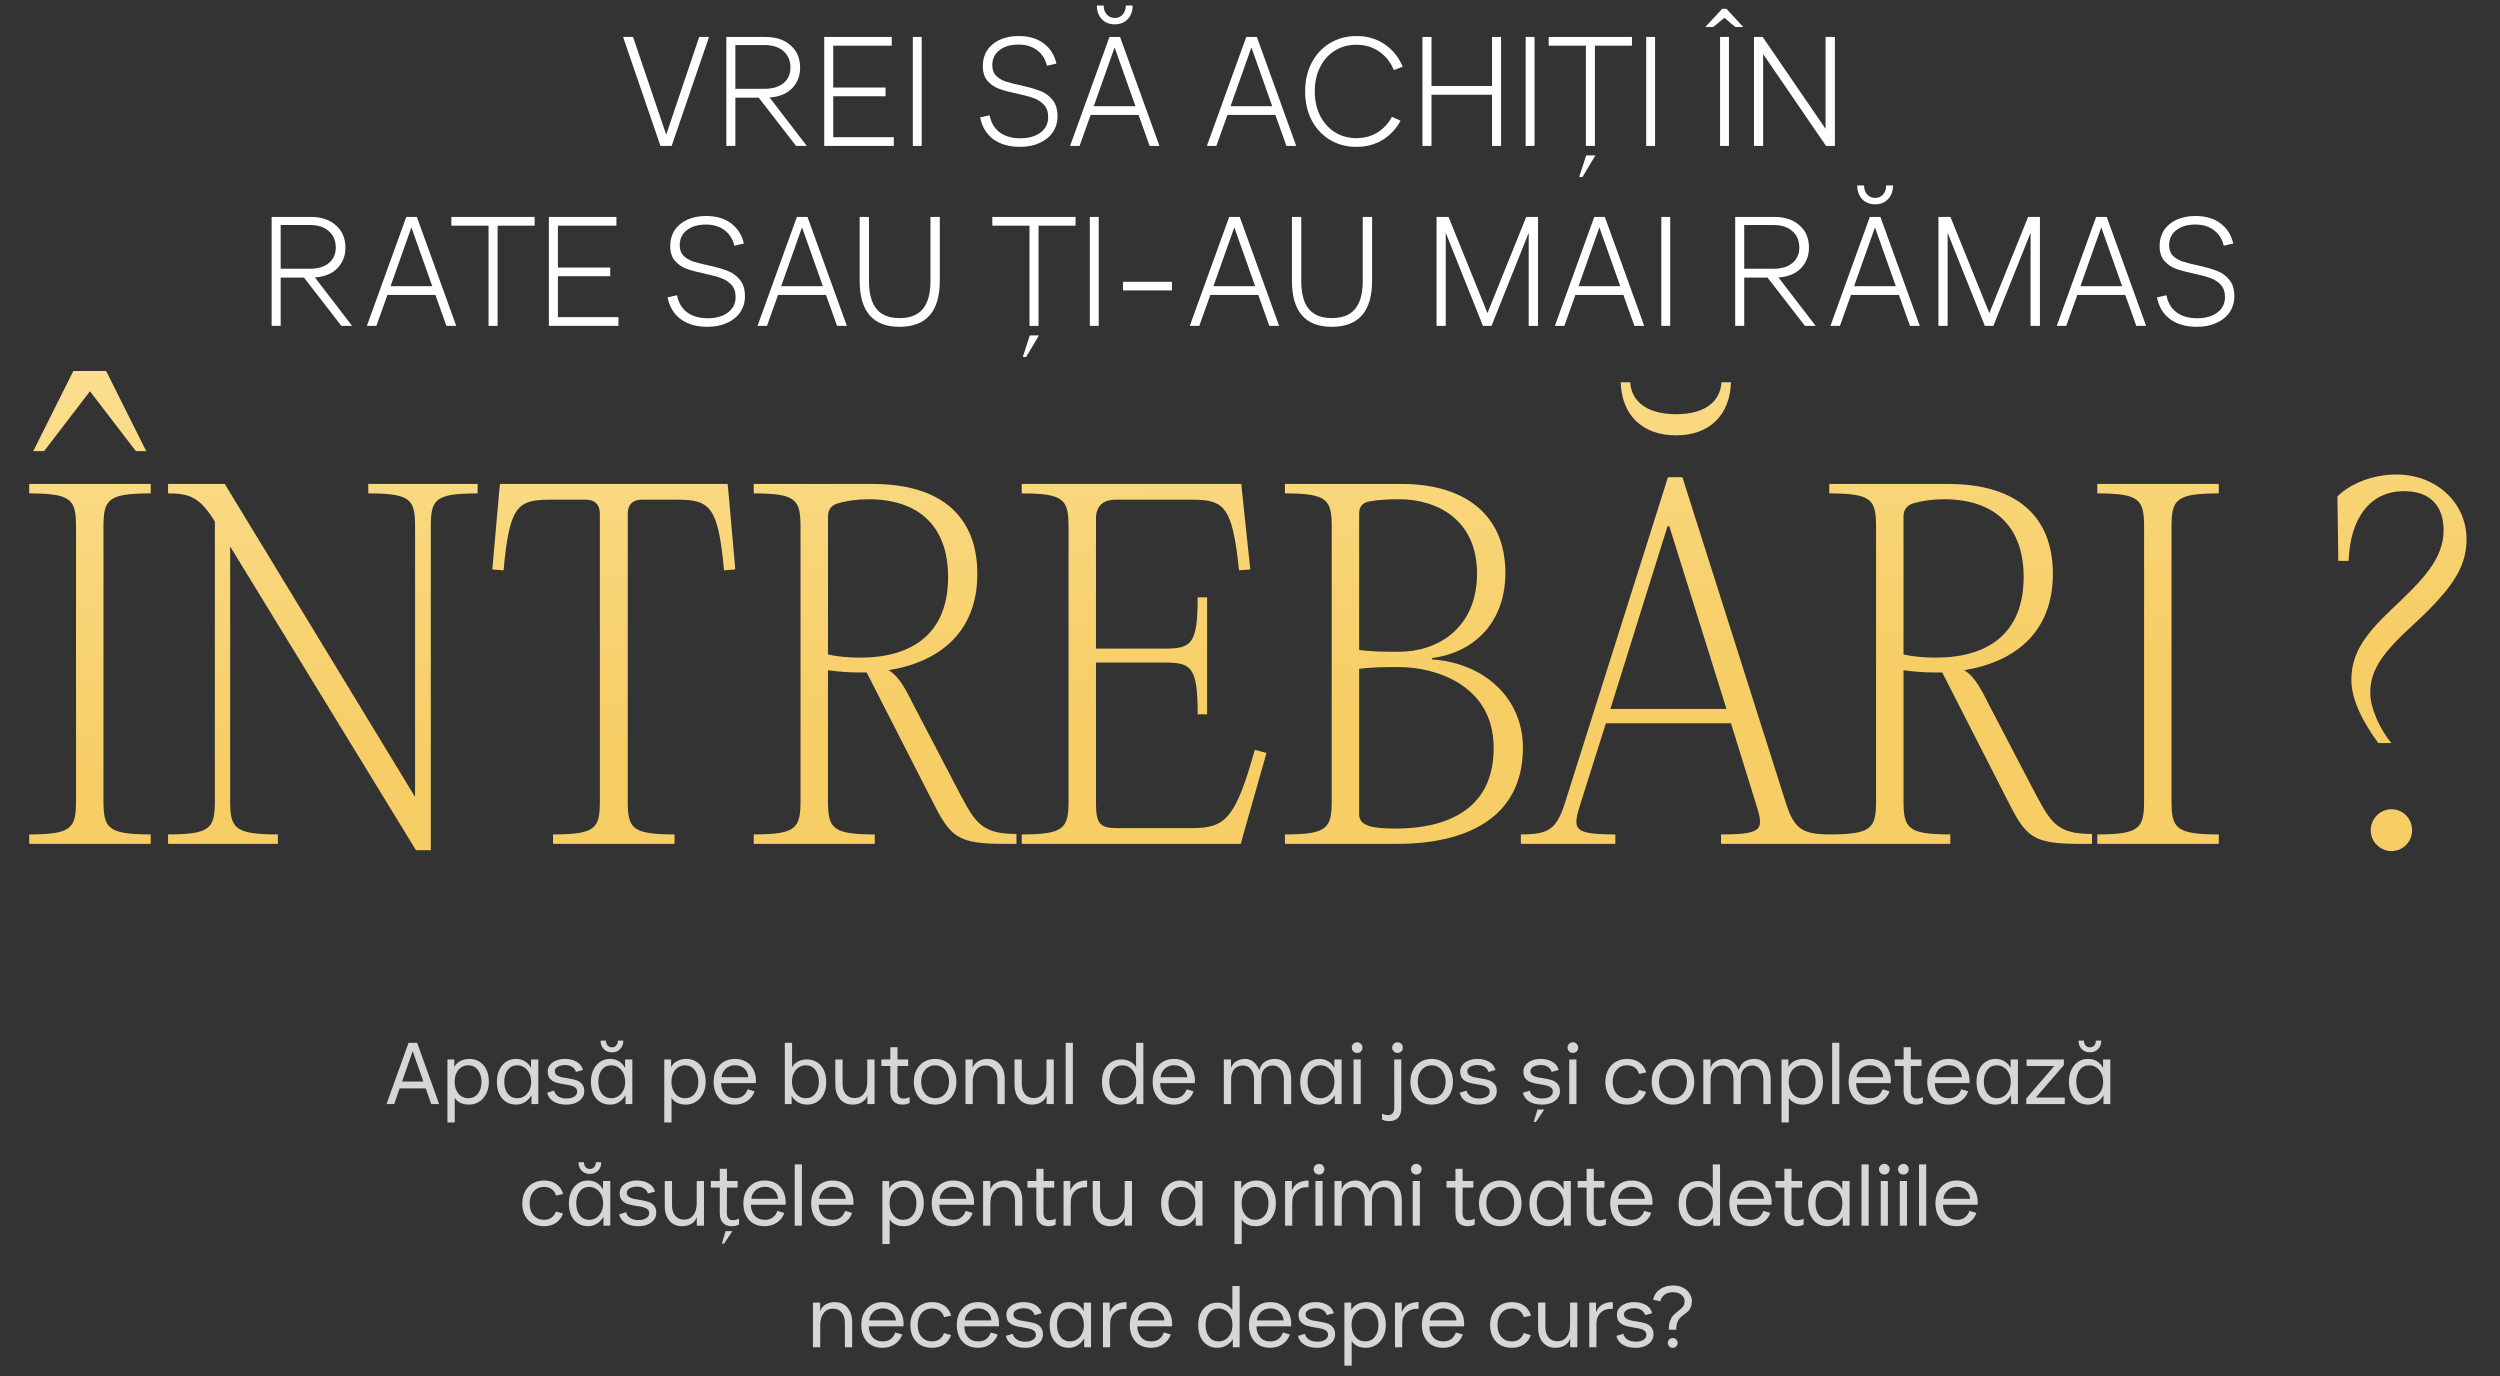
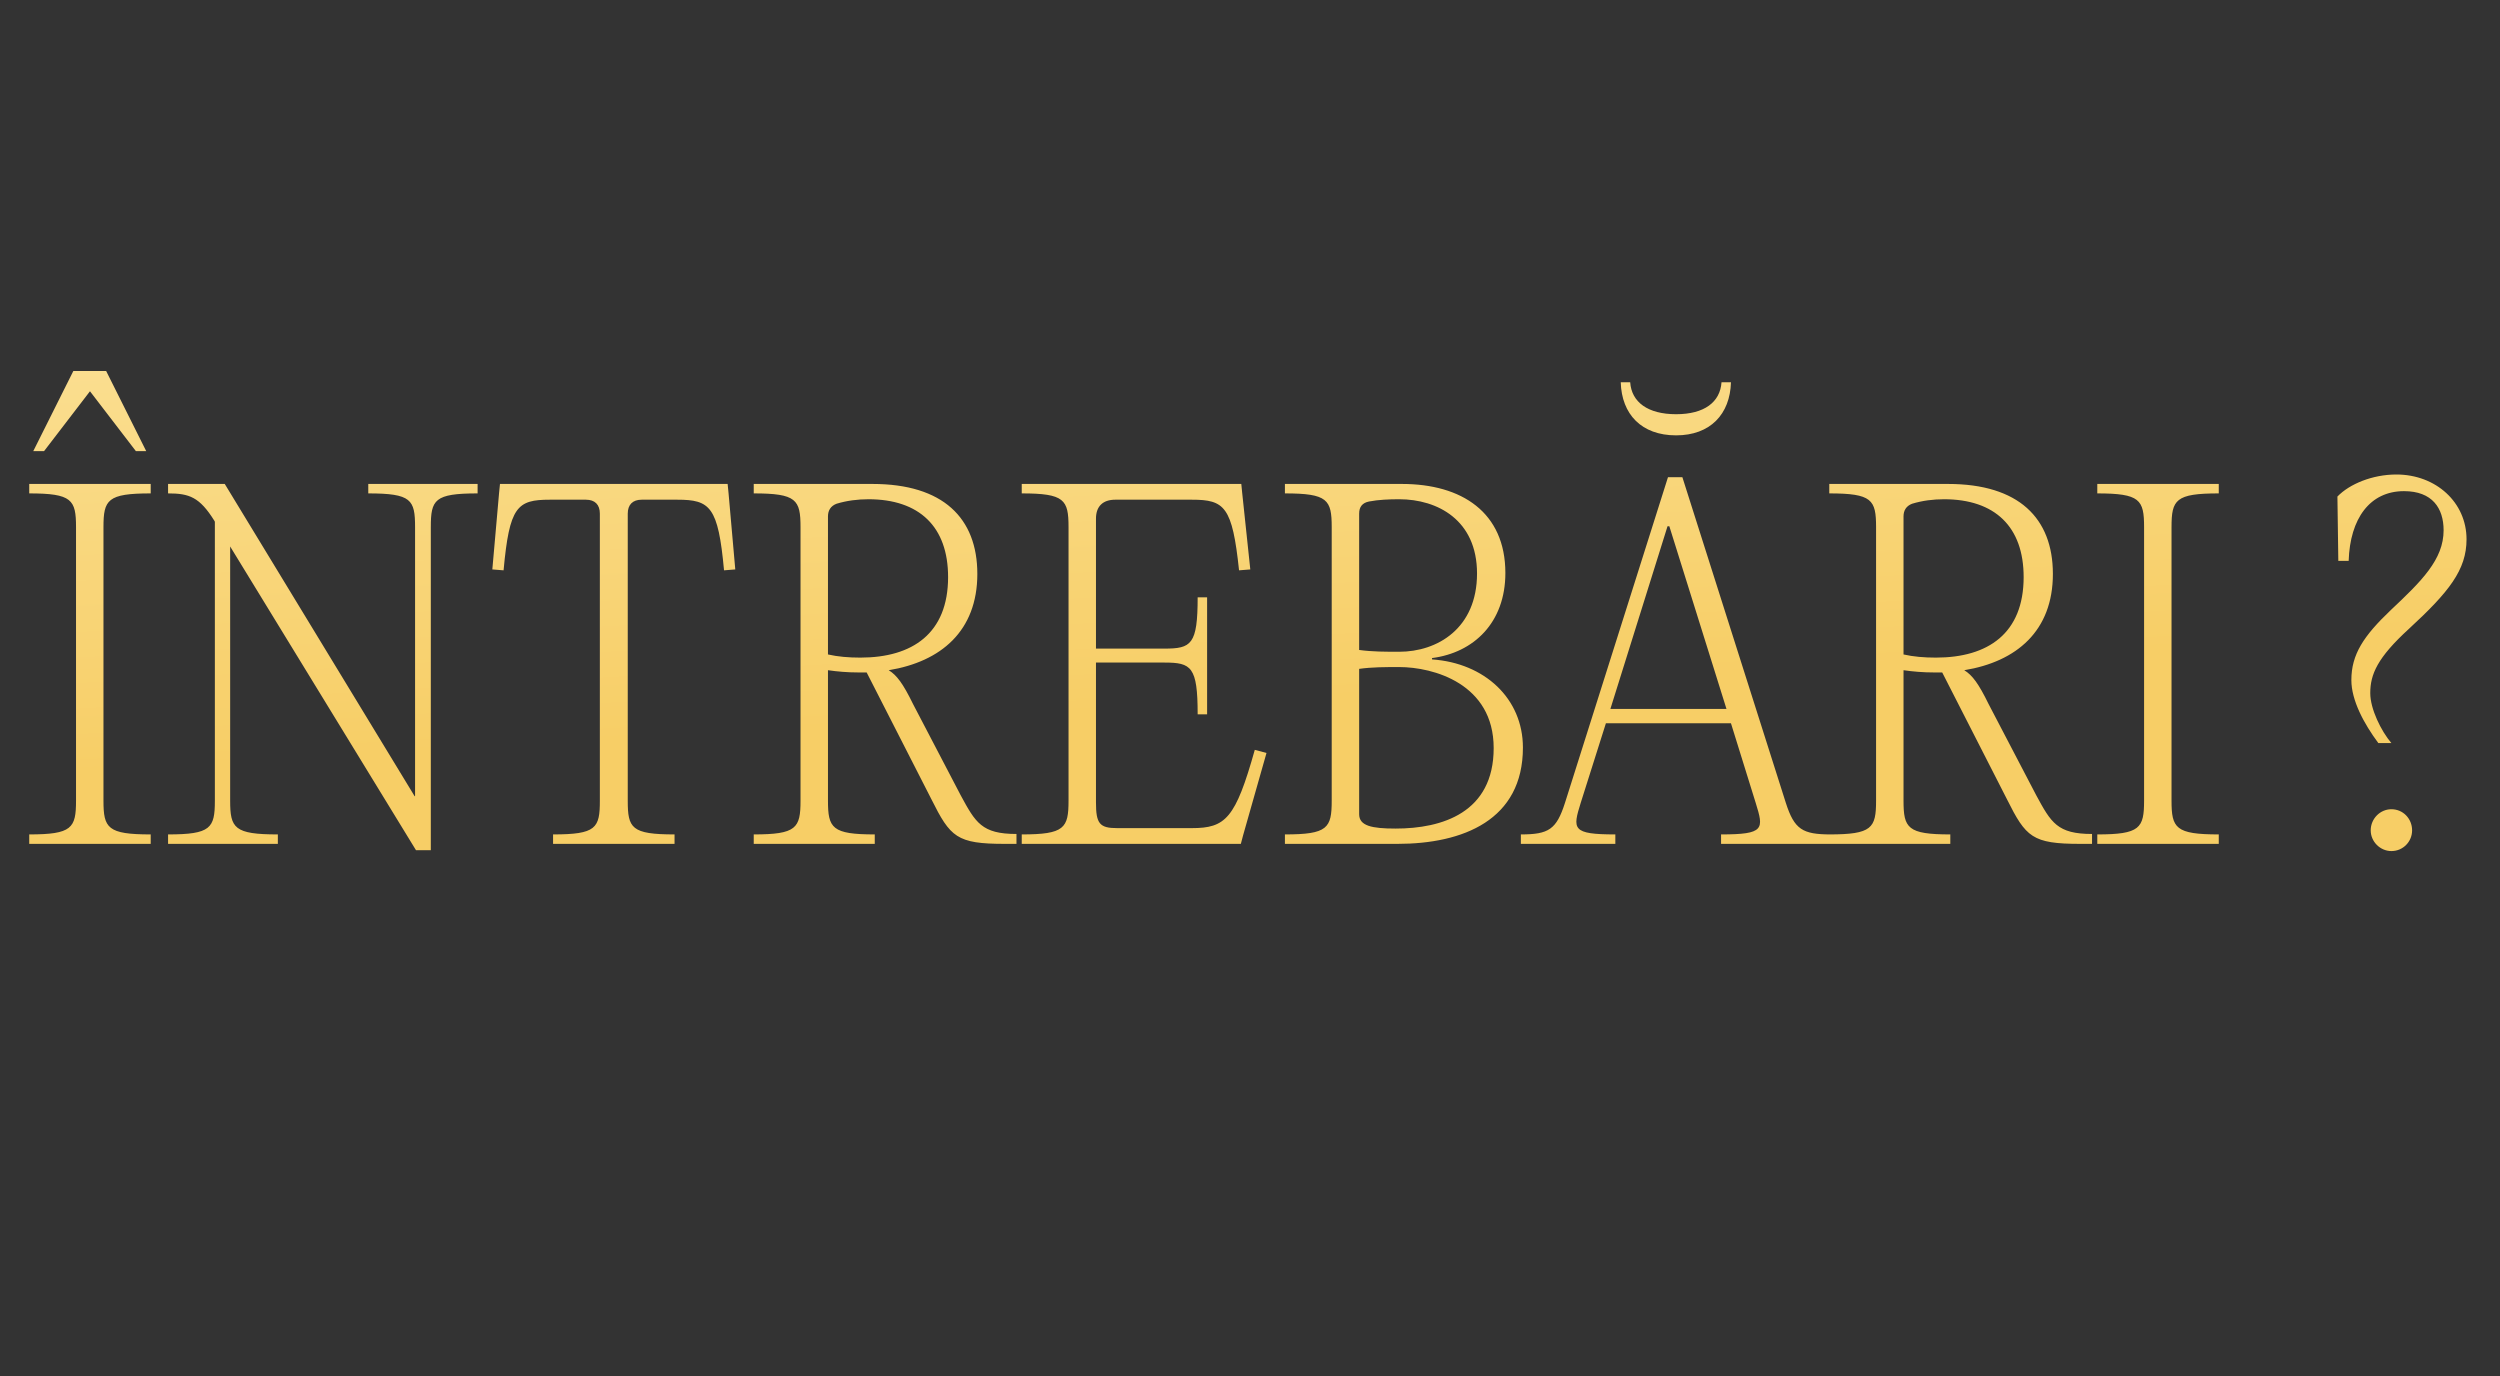
<svg xmlns="http://www.w3.org/2000/svg" width="1028" height="566" viewBox="0 0 1028 566" fill="none">
  <rect x="0" y="0" width="1028" height="566" fill="#333333" stroke="none" />
-   <path d="M256.215 15.2H260.311L273.943 55.392L287.511 15.2H291.543L276.183 60H271.575L256.215 15.2ZM298.668 15.2H314.796C319.105 15.2 322.54 16.352 325.1 18.656C327.702 20.917 329.004 23.968 329.004 27.808C329.004 31.179 327.916 33.995 325.74 36.256C323.606 38.517 320.513 39.797 316.46 40.096L331.756 60H327.34L311.98 40.16H302.38V60H298.668V15.2ZM314.412 36.512C317.654 36.512 320.236 35.744 322.156 34.208C324.076 32.629 325.036 30.496 325.036 27.808C325.036 24.949 324.076 22.688 322.156 21.024C320.278 19.36 317.718 18.528 314.476 18.528H302.38V36.512H314.412ZM338.918 60V15.2H366.694V18.784H342.63V36H364.134V39.584H342.63V56.416H367.526V60H338.918ZM375.355 15.2H379.003V60H375.355V15.2ZM419.49 60.384C414.925 60.384 411.213 59.317 408.354 57.184C405.538 55.008 403.768 52.043 403.042 48.288L406.946 47.392C407.458 50.336 408.802 52.661 410.978 54.368C413.197 56.032 416.056 56.864 419.554 56.864C423.01 56.864 425.784 56.075 427.874 54.496C429.965 52.917 431.01 50.805 431.01 48.16C431.01 46.027 430.434 44.341 429.282 43.104C428.13 41.867 426.722 40.949 425.058 40.352C423.437 39.755 421.154 39.136 418.21 38.496C415.138 37.856 412.664 37.195 410.786 36.512C408.952 35.829 407.373 34.741 406.05 33.248C404.77 31.755 404.13 29.707 404.13 27.104C404.13 24.672 404.728 22.539 405.922 20.704C407.16 18.827 408.888 17.376 411.106 16.352C413.368 15.328 415.949 14.816 418.85 14.816C423.074 14.816 426.53 15.84 429.218 17.888C431.906 19.936 433.634 22.688 434.402 26.144L430.498 27.04C429.901 24.395 428.578 22.283 426.53 20.704C424.482 19.125 421.922 18.336 418.85 18.336C415.565 18.336 412.941 19.104 410.978 20.64C409.016 22.133 408.034 24.203 408.034 26.848C408.034 28.64 408.546 30.069 409.57 31.136C410.637 32.16 411.938 32.949 413.474 33.504C415.053 34.016 417.144 34.549 419.746 35.104C423.032 35.829 425.656 36.576 427.618 37.344C429.624 38.069 431.33 39.285 432.738 40.992C434.146 42.656 434.85 44.939 434.85 47.84C434.85 50.272 434.21 52.448 432.93 54.368C431.65 56.245 429.837 57.717 427.49 58.784C425.186 59.851 422.52 60.384 419.49 60.384ZM440.021 60L456.213 15.2H460.565L476.757 60H472.725L468.181 47.264H448.469L443.925 60H440.021ZM466.901 43.68L458.325 19.488L449.749 43.68H466.901ZM458.389 10.016C456.213 10.016 454.443 9.312 453.077 7.904C451.712 6.453 451.029 4.576 451.029 2.272H453.845C453.845 3.765 454.272 5.003 455.125 5.984C455.979 6.923 457.067 7.392 458.389 7.392C459.712 7.392 460.8 6.923 461.653 5.984C462.507 5.003 462.933 3.765 462.933 2.272H465.749C465.749 4.576 465.067 6.453 463.701 7.904C462.336 9.312 460.565 10.016 458.389 10.016ZM496.271 60L512.463 15.2H516.815L533.007 60H528.975L524.431 47.264H504.719L500.175 60H496.271ZM523.151 43.68L514.575 19.488L505.999 43.68H523.151ZM557.784 60.384C553.646 60.384 549.976 59.403 546.776 57.44C543.576 55.477 541.08 52.768 539.288 49.312C537.539 45.856 536.664 41.952 536.664 37.6C536.664 33.205 537.56 29.28 539.352 25.824C541.144 22.368 543.64 19.68 546.84 17.76C550.083 15.797 553.731 14.816 557.784 14.816C562.222 14.816 566.083 15.947 569.368 18.208C572.696 20.469 575.171 23.541 576.792 27.424L573.144 28.832C571.822 25.589 569.816 23.051 567.128 21.216C564.44 19.339 561.326 18.4 557.784 18.4C554.456 18.4 551.491 19.211 548.888 20.832C546.286 22.453 544.259 24.715 542.808 27.616C541.358 30.517 540.632 33.845 540.632 37.6C540.632 41.312 541.358 44.619 542.808 47.52C544.259 50.421 546.286 52.704 548.888 54.368C551.491 55.989 554.456 56.8 557.784 56.8C560.984 56.8 563.843 56.032 566.36 54.496C568.92 52.917 570.926 50.763 572.376 48.032L575.896 49.632C574.104 53.003 571.63 55.648 568.472 57.568C565.358 59.445 561.795 60.384 557.784 60.384ZM584.918 15.2H588.63V35.36H613.526V15.2H617.238V60H613.526V38.944H588.63V60H584.918V15.2ZM627.355 15.2H631.003V60H627.355V15.2ZM652.113 18.784H636.817V15.2H671.057V18.784H655.825V60H652.113V18.784ZM649.361 72.8L652.241 63.904H656.017L650.705 72.8H649.361ZM676.918 15.2H680.566V60H676.918V15.2ZM707.293 15.2H710.941V60H707.293V15.2ZM701.213 11.104H704.477L709.085 7.328L713.565 11.104H716.829L709.917 3.616H708.189L701.213 11.104ZM721.23 15.2H724.814L750.67 52.96V15.2H754.51V60H750.862L725.006 22.24V60H721.23V15.2ZM111.699 89.2H127.827C132.136 89.2 135.571 90.352 138.131 92.656C140.734 94.917 142.035 97.968 142.035 101.808C142.035 105.179 140.947 107.995 138.771 110.256C136.638 112.517 133.544 113.797 129.491 114.096L144.787 134H140.371L125.011 114.16H115.411V134H111.699V89.2ZM127.443 110.512C130.686 110.512 133.267 109.744 135.187 108.208C137.107 106.629 138.067 104.496 138.067 101.808C138.067 98.949 137.107 96.688 135.187 95.024C133.31 93.36 130.75 92.528 127.507 92.528H115.411V110.512H127.443ZM150.865 134L167.057 89.2H171.409L187.601 134H183.569L179.025 121.264H159.313L154.769 134H150.865ZM177.745 117.68L169.169 93.488L160.593 117.68H177.745ZM200.895 92.784H185.599V89.2H219.839V92.784H204.607V134H200.895V92.784ZM225.699 134V89.2H253.475V92.784H229.411V110H250.915V113.584H229.411V130.416H254.307V134H225.699ZM290.959 134.384C286.394 134.384 282.682 133.317 279.823 131.184C277.007 129.008 275.236 126.043 274.511 122.288L278.415 121.392C278.927 124.336 280.271 126.661 282.447 128.368C284.666 130.032 287.524 130.864 291.023 130.864C294.479 130.864 297.252 130.075 299.343 128.496C301.434 126.917 302.479 124.805 302.479 122.16C302.479 120.027 301.903 118.341 300.751 117.104C299.599 115.867 298.191 114.949 296.527 114.352C294.906 113.755 292.623 113.136 289.679 112.496C286.607 111.856 284.132 111.195 282.255 110.512C280.42 109.829 278.842 108.741 277.519 107.248C276.239 105.755 275.599 103.707 275.599 101.104C275.599 98.672 276.196 96.539 277.391 94.704C278.628 92.827 280.356 91.376 282.575 90.352C284.836 89.328 287.418 88.816 290.319 88.816C294.543 88.816 297.999 89.84 300.687 91.888C303.375 93.936 305.103 96.688 305.871 100.144L301.967 101.04C301.37 98.395 300.047 96.283 297.999 94.704C295.951 93.125 293.391 92.336 290.319 92.336C287.034 92.336 284.41 93.104 282.447 94.64C280.484 96.133 279.503 98.203 279.503 100.848C279.503 102.64 280.015 104.069 281.039 105.136C282.106 106.16 283.407 106.949 284.943 107.504C286.522 108.016 288.612 108.549 291.215 109.104C294.5 109.829 297.124 110.576 299.087 111.344C301.092 112.069 302.799 113.285 304.207 114.992C305.615 116.656 306.319 118.939 306.319 121.84C306.319 124.272 305.679 126.448 304.399 128.368C303.119 130.245 301.306 131.717 298.959 132.784C296.655 133.851 293.988 134.384 290.959 134.384ZM311.49 134L327.682 89.2H332.034L348.226 134H344.194L339.65 121.264H319.938L315.394 134H311.49ZM338.37 117.68L329.794 93.488L321.218 117.68H338.37ZM369.875 134.384C358.952 134.384 353.491 128.048 353.491 115.376V89.2H357.331V115.568C357.331 120.688 358.355 124.507 360.403 127.024C362.451 129.541 365.608 130.8 369.875 130.8C374.227 130.8 377.427 129.541 379.475 127.024C381.565 124.507 382.611 120.688 382.611 115.568V89.2H386.451V115.376C386.451 128.048 380.925 134.384 369.875 134.384ZM423.332 92.784H408.036V89.2H442.276V92.784H427.044V134H423.332V92.784ZM420.58 146.8L423.46 137.904H427.236L421.924 146.8H420.58ZM448.137 89.2H451.785V134H448.137V89.2ZM461.794 115.888H481.89V119.408H461.794V115.888ZM489.24 134L505.432 89.2H509.784L525.976 134H521.944L517.4 121.264H497.688L493.144 134H489.24ZM516.12 117.68L507.544 93.488L498.968 117.68H516.12ZM547.625 134.384C536.702 134.384 531.241 128.048 531.241 115.376V89.2H535.081V115.568C535.081 120.688 536.105 124.507 538.153 127.024C540.201 129.541 543.358 130.8 547.625 130.8C551.977 130.8 555.177 129.541 557.225 127.024C559.315 124.507 560.361 120.688 560.361 115.568V89.2H564.201V115.376C564.201 128.048 558.675 134.384 547.625 134.384ZM590.714 89.2H595.642L611.642 128.752L627.578 89.2H632.442V134H628.602V95.728L613.306 134H609.786L594.49 95.728V134H590.714V89.2ZM639.365 134L655.557 89.2H659.909L676.101 134H672.069L667.525 121.264H647.813L643.269 134H639.365ZM666.245 117.68L657.669 93.488L649.093 117.68H666.245ZM683.137 89.2H686.785V134H683.137V89.2ZM713.512 89.2H729.64C733.949 89.2 737.384 90.352 739.944 92.656C742.546 94.917 743.847 97.968 743.847 101.808C743.847 105.179 742.759 107.995 740.583 110.256C738.45 112.517 735.357 113.797 731.304 114.096L746.6 134H742.184L726.824 114.16H717.224V134H713.512V89.2ZM729.256 110.512C732.498 110.512 735.08 109.744 737 108.208C738.92 106.629 739.88 104.496 739.88 101.808C739.88 98.949 738.92 96.688 737 95.024C735.122 93.36 732.562 92.528 729.32 92.528H717.224V110.512H729.256ZM752.678 134L768.87 89.2H773.222L789.414 134H785.382L780.838 121.264H761.126L756.582 134H752.678ZM779.558 117.68L770.982 93.488L762.406 117.68H779.558ZM771.046 84.016C768.87 84.016 767.099 83.312 765.734 81.904C764.368 80.453 763.686 78.576 763.686 76.272H766.502C766.502 77.765 766.928 79.003 767.782 79.984C768.635 80.923 769.723 81.392 771.046 81.392C772.368 81.392 773.456 80.923 774.31 79.984C775.163 79.003 775.59 77.765 775.59 76.272H778.406C778.406 78.576 777.723 80.453 776.358 81.904C774.992 83.312 773.222 84.016 771.046 84.016ZM797.089 89.2H802.017L818.017 128.752L833.953 89.2H838.817V134H834.977V95.728L819.681 134H816.161L800.865 95.728V134H797.089V89.2ZM845.74 134L861.932 89.2H866.284L882.476 134H878.444L873.9 121.264H854.188L849.644 134H845.74ZM872.62 117.68L864.044 93.488L855.468 117.68H872.62ZM903.397 134.384C898.831 134.384 895.119 133.317 892.26 131.184C889.444 129.008 887.674 126.043 886.949 122.288L890.853 121.392C891.365 124.336 892.709 126.661 894.885 128.368C897.103 130.032 899.962 130.864 903.461 130.864C906.917 130.864 909.69 130.075 911.781 128.496C913.871 126.917 914.917 124.805 914.917 122.16C914.917 120.027 914.341 118.341 913.189 117.104C912.037 115.867 910.629 114.949 908.965 114.352C907.343 113.755 905.061 113.136 902.117 112.496C899.045 111.856 896.57 111.195 894.693 110.512C892.858 109.829 891.279 108.741 889.957 107.248C888.677 105.755 888.036 103.707 888.036 101.104C888.036 98.672 888.634 96.539 889.829 94.704C891.066 92.827 892.794 91.376 895.013 90.352C897.274 89.328 899.855 88.816 902.757 88.816C906.981 88.816 910.437 89.84 913.125 91.888C915.813 93.936 917.541 96.688 918.309 100.144L914.405 101.04C913.807 98.395 912.485 96.283 910.437 94.704C908.389 93.125 905.829 92.336 902.757 92.336C899.471 92.336 896.847 93.104 894.885 94.64C892.922 96.133 891.941 98.203 891.941 100.848C891.941 102.64 892.453 104.069 893.477 105.136C894.543 106.16 895.845 106.949 897.381 107.504C898.959 108.016 901.05 108.549 903.653 109.104C906.938 109.829 909.562 110.576 911.525 111.344C913.53 112.069 915.237 113.285 916.645 114.992C918.053 116.656 918.757 118.939 918.757 121.84C918.757 124.272 918.117 126.448 916.837 128.368C915.557 130.245 913.743 131.717 911.397 132.784C909.093 133.851 906.426 134.384 903.397 134.384Z" fill="white" />
  <path d="M55.866 185.495L36.996 160.89L18.126 185.495H13.686L30.151 152.565H43.656L60.121 185.495H55.866ZM61.971 199V202.885C44.211 202.885 42.546 205.475 42.546 216.76V329.24C42.546 340.525 44.211 343.115 61.971 343.115V347H12.021V343.115C29.596 343.115 31.261 340.525 31.261 329.24V216.76C31.261 205.475 29.596 202.885 12.021 202.885V199H61.971ZM196.391 199V202.885C178.631 202.885 177.151 205.475 177.151 216.76V349.59H171.046L94.641 224.715V329.24C94.641 340.525 96.306 343.115 114.251 343.115V347H69.111V343.115C86.686 343.115 88.351 340.525 88.351 329.24V214.54L88.166 214.17C82.061 204.365 77.806 202.885 69.111 202.885V199H92.421L170.491 327.39H170.676V216.76C170.676 205.475 169.196 202.885 151.436 202.885V199H196.391ZM240.926 205.475H226.126C212.621 205.475 209.476 208.25 207.071 234.52L202.446 234.15L205.221 202.7L205.591 199H299.201L299.571 202.7L302.346 234.15L297.721 234.52C295.316 208.25 291.986 205.475 278.481 205.475H263.866C260.166 205.475 258.131 207.51 258.131 211.21V329.24C258.131 340.525 259.611 343.115 277.371 343.115V347H227.421V343.115C245.181 343.115 246.661 340.525 246.661 329.24V211.21C246.661 207.51 244.626 205.475 240.926 205.475ZM375.426 289.465L395.036 327.02C401.141 338.305 403.731 342.93 417.976 342.93V347H413.166C393.371 347 390.781 344.225 383.011 328.685L356.371 276.515H353.041C348.416 276.515 344.346 276.145 340.461 275.59V329.24C340.461 340.525 342.126 343.115 359.701 343.115V347H309.936V343.115C327.511 343.115 329.176 340.525 329.176 329.24V216.76C329.176 205.475 327.511 202.885 309.936 202.885V199H358.776C387.821 199 401.881 213.06 401.881 236C401.881 259.495 386.896 272.075 365.436 275.59C368.766 277.625 371.356 281.14 375.426 289.465ZM340.461 212.32V269.115C344.531 270.04 348.971 270.41 353.781 270.41C375.241 270.41 389.856 260.42 389.856 237.295C389.856 216.575 378.016 205.29 357.111 205.29C352.671 205.29 348.231 205.845 343.976 207.14C341.571 208.065 340.461 209.915 340.461 212.32ZM510.421 199L510.791 202.7L514.121 234.15L509.496 234.52C506.721 208.25 503.576 205.475 490.071 205.475H458.621C453.441 205.475 450.666 208.25 450.666 213.245V266.71H478.786C489.886 266.71 492.476 265.045 492.476 245.62H496.361V293.72H492.476C492.476 274.11 489.886 272.445 478.786 272.445H450.666V329.98C450.666 338.675 452.146 340.525 459.361 340.525H490.071C503.946 340.525 508.016 336.64 515.971 308.335L520.781 309.63L511.161 343.485L510.236 347H420.141V343.115C437.716 343.115 439.381 340.525 439.381 329.24V216.76C439.381 205.475 437.716 202.885 420.141 202.885V199H510.421ZM574.609 347H528.359V343.115C545.934 343.115 547.599 340.525 547.599 329.24V216.76C547.599 205.475 545.934 202.885 528.359 202.885V199H576.459C601.064 199 619.009 210.655 619.009 235.63C619.009 255.98 606.059 268.375 588.854 270.595V271.15C610.499 272.63 626.224 287.245 626.224 307.41C626.224 337.195 601.619 347 574.609 347ZM558.884 211.21V267.265C564.249 268.005 569.799 268.005 575.349 268.005C591.074 268.005 607.354 258.385 607.354 235.815C607.354 213.8 591.074 205.29 575.349 205.29C571.094 205.29 566.839 205.475 562.954 206.215C560.179 206.77 558.884 208.435 558.884 211.21ZM558.884 275.035V334.79C558.884 339.6 564.064 340.71 573.869 340.71C592.924 340.71 614.199 334.235 614.199 307.595C614.199 281.14 589.409 274.295 575.349 274.295C569.614 274.295 564.249 274.295 558.884 275.035ZM689.204 179.02C674.959 179.02 666.819 170.325 666.449 157.19H670.334C670.889 165.33 677.549 170.325 689.204 170.325C700.859 170.325 707.334 165.33 707.889 157.19H711.774C711.404 170.325 703.264 179.02 689.204 179.02ZM691.794 196.225L734.344 330.165C737.859 341.08 741.189 343.115 752.844 343.115V347H707.704V343.115C725.649 343.115 725.279 340.895 721.949 330.165L711.774 297.42H660.344L649.984 330.165C646.654 340.895 646.284 343.115 664.229 343.115V347H625.379V343.115C636.849 343.115 639.994 341.08 643.509 330.165L685.874 196.225H691.794ZM685.689 216.39L662.194 291.5H709.924L686.429 216.39H685.689ZM817.692 289.465L837.302 327.02C843.407 338.305 845.997 342.93 860.242 342.93V347H855.432C835.637 347 833.047 344.225 825.277 328.685L798.637 276.515H795.307C790.682 276.515 786.612 276.145 782.727 275.59V329.24C782.727 340.525 784.392 343.115 801.967 343.115V347H752.202V343.115C769.777 343.115 771.442 340.525 771.442 329.24V216.76C771.442 205.475 769.777 202.885 752.202 202.885V199H801.042C830.087 199 844.147 213.06 844.147 236C844.147 259.495 829.162 272.075 807.702 275.59C811.032 277.625 813.622 281.14 817.692 289.465ZM782.727 212.32V269.115C786.797 270.04 791.237 270.41 796.047 270.41C817.507 270.41 832.122 260.42 832.122 237.295C832.122 216.575 820.282 205.29 799.377 205.29C794.937 205.29 790.497 205.845 786.242 207.14C783.837 208.065 782.727 209.915 782.727 212.32ZM881.647 329.24V216.76C881.647 205.475 879.982 202.885 862.407 202.885V199H912.357V202.885C894.597 202.885 892.932 205.475 892.932 216.76V329.24C892.932 340.525 894.597 343.115 912.357 343.115V347H862.407V343.115C879.982 343.115 881.647 340.525 881.647 329.24ZM983.345 305.56H977.98C972.06 297.605 966.88 287.985 966.88 279.66C966.88 269.115 971.875 261.53 983.16 250.8C995.74 238.96 1004.81 230.08 1004.81 218.055C1004.81 208.99 1000.18 201.96 988.525 201.96C974.465 201.96 966.325 213.245 965.77 230.635H961.515L961.145 204.18C966.14 199 975.575 195.115 985.38 195.115C1001.66 195.115 1014.24 206.585 1014.24 221.755C1014.24 234.335 1007.03 243.4 990.56 258.57C977.61 270.41 974.65 277.255 974.65 285.025C974.65 291.5 979.09 300.565 983.345 305.56ZM983.345 349.96C978.72 349.96 974.835 346.075 974.835 341.45C974.835 336.64 978.72 332.755 983.345 332.755C988.155 332.755 991.855 336.64 991.855 341.45C991.855 346.075 988.155 349.96 983.345 349.96Z" fill="url(#paint0_linear_2682_2107)" />
-   <path d="M158.932 454L168.004 428.8H171.532L180.568 454H177.328L175.06 447.556H164.332L162.1 454H158.932ZM174.088 444.712L169.696 432.22L165.34 444.712H174.088ZM183.994 435.64H186.802V438.772C187.306 437.74 188.122 436.924 189.25 436.324C190.378 435.724 191.686 435.424 193.174 435.424C194.614 435.424 195.934 435.796 197.134 436.54C198.334 437.26 199.282 438.34 199.978 439.78C200.674 441.196 201.022 442.876 201.022 444.82C201.022 446.668 200.662 448.3 199.942 449.716C199.246 451.132 198.274 452.236 197.026 453.028C195.802 453.82 194.398 454.216 192.814 454.216C191.47 454.216 190.282 453.964 189.25 453.46C188.218 452.956 187.462 452.26 186.982 451.372V461.56H183.994V435.64ZM192.526 451.588C194.158 451.588 195.478 450.976 196.486 449.752C197.494 448.504 197.998 446.86 197.998 444.82C197.998 442.78 197.482 441.148 196.45 439.924C195.442 438.676 194.134 438.052 192.526 438.052C191.47 438.052 190.51 438.34 189.646 438.916C188.806 439.468 188.146 440.248 187.666 441.256C187.186 442.264 186.946 443.428 186.946 444.748C186.946 446.116 187.186 447.316 187.666 448.348C188.146 449.38 188.806 450.184 189.646 450.76C190.51 451.312 191.47 451.588 192.526 451.588ZM212.134 454.216C210.67 454.216 209.338 453.856 208.138 453.136C206.962 452.392 206.026 451.312 205.33 449.896C204.658 448.48 204.322 446.788 204.322 444.82C204.322 442.972 204.658 441.34 205.33 439.924C206.002 438.508 206.926 437.404 208.102 436.612C209.302 435.82 210.646 435.424 212.134 435.424C213.598 435.424 214.858 435.76 215.914 436.432C216.97 437.104 217.786 438.016 218.362 439.168V435.64H221.35V454H218.542V450.328C217.894 451.48 217.018 452.416 215.914 453.136C214.834 453.856 213.574 454.216 212.134 454.216ZM212.71 451.588C213.766 451.588 214.726 451.312 215.59 450.76C216.454 450.184 217.138 449.392 217.642 448.384C218.146 447.376 218.398 446.212 218.398 444.892C218.398 443.524 218.146 442.324 217.642 441.292C217.138 440.26 216.454 439.468 215.59 438.916C214.726 438.34 213.766 438.052 212.71 438.052C211.078 438.052 209.77 438.676 208.786 439.924C207.826 441.148 207.346 442.78 207.346 444.82C207.346 446.86 207.838 448.504 208.822 449.752C209.806 450.976 211.102 451.588 212.71 451.588ZM232.91 454.216C230.798 454.216 229.034 453.796 227.618 452.956C226.226 452.092 225.35 450.88 224.99 449.32L227.87 448.456C228.062 449.416 228.602 450.196 229.49 450.796C230.402 451.396 231.542 451.696 232.91 451.696C234.23 451.696 235.298 451.444 236.114 450.94C236.93 450.412 237.338 449.728 237.338 448.888C237.338 448.192 237.11 447.652 236.654 447.268C236.222 446.884 235.67 446.608 234.998 446.44C234.326 446.248 233.414 446.068 232.262 445.9C230.726 445.66 229.49 445.396 228.554 445.108C227.642 444.82 226.85 444.316 226.178 443.596C225.53 442.876 225.206 441.868 225.206 440.572C225.206 439.588 225.506 438.712 226.106 437.944C226.73 437.152 227.57 436.54 228.626 436.108C229.706 435.652 230.906 435.424 232.226 435.424C234.17 435.424 235.802 435.82 237.122 436.612C238.466 437.38 239.33 438.508 239.714 439.996L236.798 440.788C236.606 439.948 236.114 439.264 235.322 438.736C234.53 438.208 233.558 437.944 232.406 437.944C231.158 437.944 230.126 438.184 229.31 438.664C228.518 439.12 228.122 439.684 228.122 440.356C228.122 441.052 228.338 441.592 228.77 441.976C229.226 442.36 229.79 442.648 230.462 442.84C231.134 443.008 232.046 443.176 233.198 443.344C234.734 443.584 235.958 443.848 236.87 444.136C237.806 444.424 238.598 444.928 239.246 445.648C239.918 446.368 240.254 447.376 240.254 448.672C240.254 449.752 239.942 450.712 239.318 451.552C238.694 452.392 237.818 453.052 236.69 453.532C235.586 453.988 234.326 454.216 232.91 454.216ZM250.806 454.216C249.342 454.216 248.01 453.856 246.81 453.136C245.634 452.392 244.698 451.312 244.002 449.896C243.33 448.48 242.994 446.788 242.994 444.82C242.994 442.972 243.33 441.34 244.002 439.924C244.674 438.508 245.598 437.404 246.774 436.612C247.974 435.82 249.318 435.424 250.806 435.424C252.27 435.424 253.53 435.76 254.586 436.432C255.642 437.104 256.458 438.016 257.034 439.168V435.64H260.022V454H257.214V450.328C256.566 451.48 255.69 452.416 254.586 453.136C253.506 453.856 252.246 454.216 250.806 454.216ZM251.382 451.588C252.438 451.588 253.398 451.312 254.262 450.76C255.126 450.184 255.81 449.392 256.314 448.384C256.818 447.376 257.07 446.212 257.07 444.892C257.07 443.524 256.818 442.324 256.314 441.292C255.81 440.26 255.126 439.468 254.262 438.916C253.398 438.34 252.438 438.052 251.382 438.052C249.75 438.052 248.442 438.676 247.458 439.924C246.498 441.148 246.018 442.78 246.018 444.82C246.018 446.86 246.51 448.504 247.494 449.752C248.478 450.976 249.774 451.588 251.382 451.588ZM251.634 432.724C250.266 432.724 249.138 432.28 248.25 431.392C247.386 430.48 246.954 429.316 246.954 427.9H249.186C249.186 428.716 249.414 429.388 249.87 429.916C250.326 430.42 250.914 430.672 251.634 430.672C252.354 430.672 252.942 430.42 253.398 429.916C253.854 429.388 254.082 428.716 254.082 427.9H256.314C256.314 429.316 255.87 430.48 254.982 431.392C254.118 432.28 253.002 432.724 251.634 432.724ZM273.15 435.64H275.958V438.772C276.462 437.74 277.278 436.924 278.406 436.324C279.534 435.724 280.842 435.424 282.33 435.424C283.77 435.424 285.09 435.796 286.29 436.54C287.49 437.26 288.438 438.34 289.134 439.78C289.83 441.196 290.178 442.876 290.178 444.82C290.178 446.668 289.818 448.3 289.098 449.716C288.402 451.132 287.43 452.236 286.182 453.028C284.958 453.82 283.554 454.216 281.97 454.216C280.626 454.216 279.438 453.964 278.406 453.46C277.374 452.956 276.618 452.26 276.138 451.372V461.56H273.15V435.64ZM281.682 451.588C283.314 451.588 284.634 450.976 285.642 449.752C286.65 448.504 287.154 446.86 287.154 444.82C287.154 442.78 286.638 441.148 285.606 439.924C284.598 438.676 283.29 438.052 281.682 438.052C280.626 438.052 279.666 438.34 278.802 438.916C277.962 439.468 277.302 440.248 276.822 441.256C276.342 442.264 276.102 443.428 276.102 444.748C276.102 446.116 276.342 447.316 276.822 448.348C277.302 449.38 277.962 450.184 278.802 450.76C279.666 451.312 280.626 451.588 281.682 451.588ZM302.19 454.216C300.39 454.216 298.83 453.832 297.51 453.064C296.19 452.272 295.182 451.168 294.486 449.752C293.79 448.336 293.442 446.692 293.442 444.82C293.442 442.972 293.802 441.34 294.522 439.924C295.266 438.484 296.298 437.38 297.618 436.612C298.938 435.82 300.45 435.424 302.154 435.424C304.05 435.424 305.646 435.832 306.942 436.648C308.238 437.44 309.21 438.52 309.858 439.888C310.506 441.232 310.83 442.72 310.83 444.352C310.83 444.808 310.818 445.156 310.794 445.396H296.538C296.538 447.124 297.03 448.588 298.014 449.788C299.022 450.988 300.45 451.588 302.298 451.588C303.57 451.588 304.638 451.276 305.502 450.652C306.39 450.004 307.026 449.092 307.41 447.916L310.29 448.744C309.738 450.4 308.718 451.732 307.23 452.74C305.766 453.724 304.086 454.216 302.19 454.216ZM307.698 442.948C307.554 441.388 306.99 440.176 306.006 439.312C305.022 438.448 303.75 438.016 302.19 438.016C301.302 438.016 300.45 438.22 299.634 438.628C298.842 439.012 298.182 439.588 297.654 440.356C297.126 441.1 296.814 441.964 296.718 442.948H307.698ZM331.936 454.216C330.496 454.216 329.224 453.892 328.12 453.244C327.04 452.572 326.176 451.708 325.528 450.652V454H322.72V428.8H325.708V438.808C326.26 437.824 327.064 437.056 328.12 436.504C329.2 435.928 330.424 435.64 331.792 435.64C333.376 435.64 334.768 436.024 335.968 436.792C337.168 437.536 338.092 438.604 338.74 439.996C339.412 441.388 339.748 443.02 339.748 444.892C339.748 446.836 339.4 448.516 338.704 449.932C338.032 451.324 337.096 452.392 335.896 453.136C334.72 453.856 333.4 454.216 331.936 454.216ZM331.36 451.588C332.968 451.588 334.264 450.976 335.248 449.752C336.232 448.504 336.724 446.86 336.724 444.82C336.724 442.78 336.232 441.148 335.248 439.924C334.288 438.676 333.004 438.052 331.396 438.052C330.316 438.052 329.344 438.328 328.48 438.88C327.616 439.432 326.932 440.224 326.428 441.256C325.924 442.264 325.672 443.44 325.672 444.784C325.672 446.128 325.924 447.316 326.428 448.348C326.932 449.38 327.616 450.184 328.48 450.76C329.344 451.312 330.304 451.588 331.36 451.588ZM359.615 454H356.663V450.436C356.255 451.684 355.487 452.632 354.359 453.28C353.255 453.904 352.007 454.216 350.615 454.216C348.455 454.216 346.727 453.472 345.431 451.984C344.135 450.472 343.487 448.432 343.487 445.864V435.64H346.475V445.684C346.475 447.484 346.919 448.912 347.807 449.968C348.695 451 349.907 451.516 351.443 451.516C353.027 451.516 354.287 450.916 355.223 449.716C356.159 448.492 356.627 446.86 356.627 444.82V435.64H359.615V454ZM371.107 454.216C369.499 454.216 368.263 453.748 367.399 452.812C366.535 451.876 366.103 450.544 366.103 448.816V438.34H362.431V435.64H366.103V430.6H369.055V435.64H373.447V438.34H369.055L369.019 448.816C369.019 449.728 369.223 450.448 369.631 450.976C370.063 451.48 370.651 451.732 371.395 451.732C371.899 451.732 372.379 451.672 372.835 451.552C373.315 451.432 373.711 451.276 374.023 451.084V453.532C373.159 453.988 372.187 454.216 371.107 454.216ZM384.526 454.216C382.87 454.216 381.37 453.832 380.026 453.064C378.706 452.296 377.662 451.204 376.894 449.788C376.15 448.348 375.778 446.692 375.778 444.82C375.778 442.948 376.15 441.304 376.894 439.888C377.662 438.448 378.706 437.344 380.026 436.576C381.346 435.808 382.846 435.424 384.526 435.424C386.23 435.424 387.742 435.82 389.062 436.612C390.406 437.38 391.438 438.484 392.158 439.924C392.902 441.34 393.274 442.972 393.274 444.82C393.274 446.668 392.902 448.3 392.158 449.716C391.438 451.132 390.418 452.236 389.098 453.028C387.778 453.82 386.254 454.216 384.526 454.216ZM384.526 451.588C386.23 451.588 387.61 450.964 388.666 449.716C389.722 448.468 390.25 446.836 390.25 444.82C390.25 443.476 389.998 442.3 389.494 441.292C389.014 440.26 388.342 439.468 387.478 438.916C386.614 438.34 385.63 438.052 384.526 438.052C383.422 438.052 382.438 438.34 381.574 438.916C380.71 439.468 380.026 440.26 379.522 441.292C379.042 442.3 378.802 443.476 378.802 444.82C378.802 446.836 379.33 448.468 380.386 449.716C381.442 450.964 382.822 451.588 384.526 451.588ZM397.005 435.64H399.957V439.204C400.365 437.956 401.121 437.02 402.225 436.396C403.353 435.748 404.613 435.424 406.005 435.424C408.165 435.424 409.893 436.18 411.189 437.692C412.485 439.18 413.133 441.208 413.133 443.776V454H410.145V443.956C410.145 442.156 409.701 440.74 408.813 439.708C407.925 438.652 406.713 438.124 405.177 438.124C403.593 438.124 402.333 438.736 401.397 439.96C400.461 441.16 399.993 442.78 399.993 444.82V454H397.005V435.64ZM433.302 454H430.35V450.436C429.942 451.684 429.174 452.632 428.046 453.28C426.942 453.904 425.694 454.216 424.302 454.216C422.142 454.216 420.414 453.472 419.118 451.984C417.822 450.472 417.174 448.432 417.174 445.864V435.64H420.162V445.684C420.162 447.484 420.606 448.912 421.494 449.968C422.382 451 423.594 451.516 425.13 451.516C426.714 451.516 427.974 450.916 428.91 449.716C429.846 448.492 430.314 446.86 430.314 444.82V435.64H433.302V454ZM438.209 428.8H441.161V454H438.209V428.8ZM460.935 454.216C459.471 454.216 458.139 453.856 456.939 453.136C455.763 452.392 454.827 451.324 454.131 449.932C453.459 448.516 453.123 446.836 453.123 444.892C453.123 443.02 453.447 441.388 454.095 439.996C454.767 438.604 455.703 437.536 456.903 436.792C458.103 436.024 459.495 435.64 461.079 435.64C462.447 435.64 463.659 435.928 464.715 436.504C465.795 437.056 466.611 437.824 467.163 438.808V428.8H470.151V454H467.343V450.652C466.695 451.708 465.819 452.572 464.715 453.244C463.635 453.892 462.375 454.216 460.935 454.216ZM461.511 451.588C462.567 451.588 463.527 451.312 464.391 450.76C465.255 450.184 465.939 449.38 466.443 448.348C466.947 447.316 467.199 446.128 467.199 444.784C467.199 443.44 466.947 442.264 466.443 441.256C465.939 440.224 465.255 439.432 464.391 438.88C463.527 438.328 462.555 438.052 461.475 438.052C459.867 438.052 458.571 438.676 457.587 439.924C456.627 441.148 456.147 442.78 456.147 444.82C456.147 446.86 456.639 448.504 457.623 449.752C458.607 450.976 459.903 451.588 461.511 451.588ZM482.717 454.216C480.917 454.216 479.357 453.832 478.037 453.064C476.717 452.272 475.709 451.168 475.013 449.752C474.317 448.336 473.969 446.692 473.969 444.82C473.969 442.972 474.329 441.34 475.049 439.924C475.793 438.484 476.825 437.38 478.145 436.612C479.465 435.82 480.977 435.424 482.681 435.424C484.577 435.424 486.173 435.832 487.469 436.648C488.765 437.44 489.737 438.52 490.385 439.888C491.033 441.232 491.357 442.72 491.357 444.352C491.357 444.808 491.345 445.156 491.321 445.396H477.065C477.065 447.124 477.557 448.588 478.541 449.788C479.549 450.988 480.977 451.588 482.825 451.588C484.097 451.588 485.165 451.276 486.029 450.652C486.917 450.004 487.553 449.092 487.937 447.916L490.817 448.744C490.265 450.4 489.245 451.732 487.757 452.74C486.293 453.724 484.613 454.216 482.717 454.216ZM488.225 442.948C488.081 441.388 487.517 440.176 486.533 439.312C485.549 438.448 484.277 438.016 482.717 438.016C481.829 438.016 480.977 438.22 480.161 438.628C479.369 439.012 478.709 439.588 478.181 440.356C477.653 441.1 477.341 441.964 477.245 442.948H488.225ZM503.248 435.64H506.2V439.204C506.584 437.956 507.304 437.02 508.36 436.396C509.416 435.748 510.604 435.424 511.924 435.424C513.292 435.424 514.468 435.832 515.452 436.648C516.46 437.44 517.24 438.58 517.792 440.068C518.32 438.34 519.16 437.14 520.312 436.468C521.488 435.772 522.784 435.424 524.2 435.424C526.264 435.424 527.896 436.18 529.096 437.692C530.32 439.18 530.932 441.208 530.932 443.776V454H527.944V443.956C527.944 442.156 527.524 440.74 526.684 439.708C525.868 438.652 524.752 438.124 523.336 438.124C522.016 438.124 520.9 438.592 519.988 439.528C519.1 440.464 518.656 441.712 518.656 443.272V454H515.668V443.956C515.668 442.156 515.248 440.74 514.408 439.708C513.592 438.652 512.476 438.124 511.06 438.124C509.596 438.124 508.42 438.64 507.532 439.672C506.668 440.68 506.236 442.036 506.236 443.74V454H503.248V435.64ZM542.462 454.216C540.998 454.216 539.666 453.856 538.466 453.136C537.29 452.392 536.354 451.312 535.658 449.896C534.986 448.48 534.65 446.788 534.65 444.82C534.65 442.972 534.986 441.34 535.658 439.924C536.33 438.508 537.254 437.404 538.43 436.612C539.63 435.82 540.974 435.424 542.462 435.424C543.926 435.424 545.186 435.76 546.242 436.432C547.298 437.104 548.114 438.016 548.69 439.168V435.64H551.678V454H548.87V450.328C548.222 451.48 547.346 452.416 546.242 453.136C545.162 453.856 543.902 454.216 542.462 454.216ZM543.038 451.588C544.094 451.588 545.054 451.312 545.918 450.76C546.782 450.184 547.466 449.392 547.97 448.384C548.474 447.376 548.726 446.212 548.726 444.892C548.726 443.524 548.474 442.324 547.97 441.292C547.466 440.26 546.782 439.468 545.918 438.916C545.054 438.34 544.094 438.052 543.038 438.052C541.406 438.052 540.098 438.676 539.114 439.924C538.154 441.148 537.674 442.78 537.674 444.82C537.674 446.86 538.166 448.504 539.15 449.752C540.134 450.976 541.43 451.588 543.038 451.588ZM556.58 435.64H559.532V454H556.58V435.64ZM558.056 432.976C557.456 432.976 556.94 432.772 556.508 432.364C556.076 431.932 555.86 431.404 555.86 430.78C555.86 430.156 556.076 429.64 556.508 429.232C556.94 428.8 557.456 428.584 558.056 428.584C558.68 428.584 559.196 428.8 559.604 429.232C560.036 429.64 560.252 430.156 560.252 430.78C560.252 431.428 560.036 431.956 559.604 432.364C559.196 432.772 558.68 432.976 558.056 432.976ZM574.662 432.976C574.062 432.976 573.546 432.772 573.114 432.364C572.682 431.932 572.466 431.404 572.466 430.78C572.466 430.156 572.682 429.64 573.114 429.232C573.546 428.8 574.062 428.584 574.662 428.584C575.286 428.584 575.802 428.8 576.21 429.232C576.642 429.64 576.858 430.156 576.858 430.78C576.858 431.428 576.642 431.956 576.21 432.364C575.802 432.772 575.286 432.976 574.662 432.976ZM571.206 461.02C570.126 461.02 569.154 460.792 568.29 460.336V457.888C568.602 458.08 568.998 458.236 569.478 458.356C569.934 458.476 570.414 458.536 570.918 458.536C571.662 458.536 572.25 458.272 572.682 457.744C573.114 457.216 573.33 456.508 573.33 455.62L573.294 435.64H576.21V455.62C576.21 457.348 575.778 458.68 574.914 459.616C574.05 460.552 572.814 461.02 571.206 461.02ZM588.713 454.216C587.057 454.216 585.557 453.832 584.213 453.064C582.893 452.296 581.849 451.204 581.081 449.788C580.337 448.348 579.965 446.692 579.965 444.82C579.965 442.948 580.337 441.304 581.081 439.888C581.849 438.448 582.893 437.344 584.213 436.576C585.533 435.808 587.033 435.424 588.713 435.424C590.417 435.424 591.929 435.82 593.249 436.612C594.593 437.38 595.625 438.484 596.345 439.924C597.089 441.34 597.461 442.972 597.461 444.82C597.461 446.668 597.089 448.3 596.345 449.716C595.625 451.132 594.605 452.236 593.285 453.028C591.965 453.82 590.441 454.216 588.713 454.216ZM588.713 451.588C590.417 451.588 591.797 450.964 592.853 449.716C593.909 448.468 594.437 446.836 594.437 444.82C594.437 443.476 594.185 442.3 593.681 441.292C593.201 440.26 592.529 439.468 591.665 438.916C590.801 438.34 589.817 438.052 588.713 438.052C587.609 438.052 586.625 438.34 585.761 438.916C584.897 439.468 584.213 440.26 583.709 441.292C583.229 442.3 582.989 443.476 582.989 444.82C582.989 446.836 583.517 448.468 584.573 449.716C585.629 450.964 587.009 451.588 588.713 451.588ZM608.133 454.216C606.021 454.216 604.257 453.796 602.841 452.956C601.449 452.092 600.573 450.88 600.213 449.32L603.093 448.456C603.285 449.416 603.825 450.196 604.713 450.796C605.625 451.396 606.765 451.696 608.133 451.696C609.453 451.696 610.521 451.444 611.337 450.94C612.153 450.412 612.561 449.728 612.561 448.888C612.561 448.192 612.333 447.652 611.877 447.268C611.445 446.884 610.893 446.608 610.221 446.44C609.549 446.248 608.637 446.068 607.485 445.9C605.949 445.66 604.713 445.396 603.777 445.108C602.865 444.82 602.073 444.316 601.401 443.596C600.753 442.876 600.429 441.868 600.429 440.572C600.429 439.588 600.729 438.712 601.329 437.944C601.953 437.152 602.793 436.54 603.849 436.108C604.929 435.652 606.129 435.424 607.449 435.424C609.393 435.424 611.025 435.82 612.345 436.612C613.689 437.38 614.553 438.508 614.937 439.996L612.021 440.788C611.829 439.948 611.337 439.264 610.545 438.736C609.753 438.208 608.781 437.944 607.629 437.944C606.381 437.944 605.349 438.184 604.533 438.664C603.741 439.12 603.345 439.684 603.345 440.356C603.345 441.052 603.561 441.592 603.993 441.976C604.449 442.36 605.013 442.648 605.685 442.84C606.357 443.008 607.269 443.176 608.421 443.344C609.957 443.584 611.181 443.848 612.093 444.136C613.029 444.424 613.821 444.928 614.469 445.648C615.141 446.368 615.477 447.376 615.477 448.672C615.477 449.752 615.165 450.712 614.541 451.552C613.917 452.392 613.041 453.052 611.913 453.532C610.809 453.988 609.549 454.216 608.133 454.216ZM634.113 454.216C632.001 454.216 630.237 453.796 628.821 452.956C627.429 452.092 626.553 450.88 626.193 449.32L629.073 448.456C629.265 449.416 629.805 450.196 630.693 450.796C631.605 451.396 632.745 451.696 634.113 451.696C635.433 451.696 636.501 451.444 637.317 450.94C638.133 450.412 638.541 449.728 638.541 448.888C638.541 448.192 638.313 447.652 637.857 447.268C637.425 446.884 636.873 446.608 636.201 446.44C635.529 446.248 634.617 446.068 633.465 445.9C631.929 445.66 630.693 445.396 629.757 445.108C628.845 444.82 628.053 444.316 627.381 443.596C626.733 442.876 626.409 441.868 626.409 440.572C626.409 439.588 626.709 438.712 627.309 437.944C627.933 437.152 628.773 436.54 629.829 436.108C630.909 435.652 632.109 435.424 633.429 435.424C635.373 435.424 637.005 435.82 638.325 436.612C639.669 437.38 640.533 438.508 640.917 439.996L638.001 440.788C637.809 439.948 637.317 439.264 636.525 438.736C635.733 438.208 634.761 437.944 633.609 437.944C632.361 437.944 631.329 438.184 630.513 438.664C629.721 439.12 629.325 439.684 629.325 440.356C629.325 441.052 629.541 441.592 629.973 441.976C630.429 442.36 630.993 442.648 631.665 442.84C632.337 443.008 633.249 443.176 634.401 443.344C635.937 443.584 637.161 443.848 638.073 444.136C639.009 444.424 639.801 444.928 640.449 445.648C641.121 446.368 641.457 447.376 641.457 448.672C641.457 449.752 641.145 450.712 640.521 451.552C639.897 452.392 639.021 453.052 637.893 453.532C636.789 453.988 635.529 454.216 634.113 454.216ZM630.657 461.38L632.205 456.232H635.013L631.557 461.38H630.657ZM645.279 435.64H648.231V454H645.279V435.64ZM646.755 432.976C646.155 432.976 645.639 432.772 645.207 432.364C644.775 431.932 644.559 431.404 644.559 430.78C644.559 430.156 644.775 429.64 645.207 429.232C645.639 428.8 646.155 428.584 646.755 428.584C647.379 428.584 647.895 428.8 648.303 429.232C648.735 429.64 648.951 430.156 648.951 430.78C648.951 431.428 648.735 431.956 648.303 432.364C647.895 432.772 647.379 432.976 646.755 432.976ZM669.013 454.216C667.261 454.216 665.713 453.844 664.369 453.1C663.025 452.332 661.981 451.252 661.237 449.86C660.493 448.444 660.121 446.776 660.121 444.856C660.121 443.008 660.493 441.376 661.237 439.96C662.005 438.52 663.061 437.404 664.405 436.612C665.773 435.82 667.333 435.424 669.085 435.424C671.101 435.424 672.781 435.916 674.125 436.9C675.493 437.86 676.429 439.216 676.933 440.968L673.981 441.616C673.669 440.488 673.081 439.612 672.217 438.988C671.377 438.364 670.321 438.052 669.049 438.052C667.297 438.052 665.869 438.676 664.765 439.924C663.685 441.172 663.145 442.816 663.145 444.856C663.145 446.896 663.685 448.528 664.765 449.752C665.869 450.976 667.297 451.588 669.049 451.588C670.273 451.588 671.305 451.288 672.145 450.688C672.985 450.064 673.585 449.224 673.945 448.168L676.861 448.996C676.309 450.628 675.349 451.912 673.981 452.848C672.613 453.76 670.957 454.216 669.013 454.216ZM687.924 454.216C686.268 454.216 684.768 453.832 683.424 453.064C682.104 452.296 681.06 451.204 680.292 449.788C679.548 448.348 679.176 446.692 679.176 444.82C679.176 442.948 679.548 441.304 680.292 439.888C681.06 438.448 682.104 437.344 683.424 436.576C684.744 435.808 686.244 435.424 687.924 435.424C689.628 435.424 691.14 435.82 692.46 436.612C693.804 437.38 694.836 438.484 695.556 439.924C696.3 441.34 696.672 442.972 696.672 444.82C696.672 446.668 696.3 448.3 695.556 449.716C694.836 451.132 693.816 452.236 692.496 453.028C691.176 453.82 689.652 454.216 687.924 454.216ZM687.924 451.588C689.628 451.588 691.008 450.964 692.064 449.716C693.12 448.468 693.648 446.836 693.648 444.82C693.648 443.476 693.396 442.3 692.892 441.292C692.412 440.26 691.74 439.468 690.876 438.916C690.012 438.34 689.028 438.052 687.924 438.052C686.82 438.052 685.836 438.34 684.972 438.916C684.108 439.468 683.424 440.26 682.92 441.292C682.44 442.3 682.2 443.476 682.2 444.82C682.2 446.836 682.728 448.468 683.784 449.716C684.84 450.964 686.22 451.588 687.924 451.588ZM700.404 435.64H703.356V439.204C703.74 437.956 704.46 437.02 705.516 436.396C706.572 435.748 707.76 435.424 709.08 435.424C710.448 435.424 711.624 435.832 712.608 436.648C713.616 437.44 714.396 438.58 714.948 440.068C715.476 438.34 716.316 437.14 717.468 436.468C718.644 435.772 719.94 435.424 721.356 435.424C723.42 435.424 725.052 436.18 726.252 437.692C727.476 439.18 728.088 441.208 728.088 443.776V454H725.1V443.956C725.1 442.156 724.68 440.74 723.84 439.708C723.024 438.652 721.908 438.124 720.492 438.124C719.172 438.124 718.056 438.592 717.144 439.528C716.256 440.464 715.812 441.712 715.812 443.272V454H712.824V443.956C712.824 442.156 712.404 440.74 711.564 439.708C710.748 438.652 709.632 438.124 708.216 438.124C706.752 438.124 705.576 438.64 704.688 439.672C703.824 440.68 703.392 442.036 703.392 443.74V454H700.404V435.64ZM732.572 435.64H735.38V438.772C735.884 437.74 736.7 436.924 737.828 436.324C738.956 435.724 740.264 435.424 741.752 435.424C743.192 435.424 744.512 435.796 745.712 436.54C746.912 437.26 747.86 438.34 748.556 439.78C749.252 441.196 749.6 442.876 749.6 444.82C749.6 446.668 749.24 448.3 748.52 449.716C747.824 451.132 746.852 452.236 745.604 453.028C744.38 453.82 742.976 454.216 741.392 454.216C740.048 454.216 738.86 453.964 737.828 453.46C736.796 452.956 736.04 452.26 735.56 451.372V461.56H732.572V435.64ZM741.104 451.588C742.736 451.588 744.056 450.976 745.064 449.752C746.072 448.504 746.576 446.86 746.576 444.82C746.576 442.78 746.06 441.148 745.028 439.924C744.02 438.676 742.712 438.052 741.104 438.052C740.048 438.052 739.088 438.34 738.224 438.916C737.384 439.468 736.724 440.248 736.244 441.256C735.764 442.264 735.524 443.428 735.524 444.748C735.524 446.116 735.764 447.316 736.244 448.348C736.724 449.38 737.384 450.184 738.224 450.76C739.088 451.312 740.048 451.588 741.104 451.588ZM753.384 428.8H756.336V454H753.384V428.8ZM768.889 454.216C767.089 454.216 765.529 453.832 764.209 453.064C762.889 452.272 761.881 451.168 761.185 449.752C760.489 448.336 760.141 446.692 760.141 444.82C760.141 442.972 760.501 441.34 761.221 439.924C761.965 438.484 762.997 437.38 764.317 436.612C765.637 435.82 767.149 435.424 768.853 435.424C770.749 435.424 772.345 435.832 773.641 436.648C774.937 437.44 775.909 438.52 776.557 439.888C777.205 441.232 777.529 442.72 777.529 444.352C777.529 444.808 777.517 445.156 777.493 445.396H763.237C763.237 447.124 763.729 448.588 764.713 449.788C765.721 450.988 767.149 451.588 768.997 451.588C770.269 451.588 771.337 451.276 772.201 450.652C773.089 450.004 773.725 449.092 774.109 447.916L776.989 448.744C776.437 450.4 775.417 451.732 773.929 452.74C772.465 453.724 770.785 454.216 768.889 454.216ZM774.397 442.948C774.253 441.388 773.689 440.176 772.705 439.312C771.721 438.448 770.449 438.016 768.889 438.016C768.001 438.016 767.149 438.22 766.333 438.628C765.541 439.012 764.881 439.588 764.353 440.356C763.825 441.1 763.513 441.964 763.417 442.948H774.397ZM787.779 454.216C786.171 454.216 784.935 453.748 784.071 452.812C783.207 451.876 782.775 450.544 782.775 448.816V438.34H779.103V435.64H782.775V430.6H785.727V435.64H790.119V438.34H785.727L785.691 448.816C785.691 449.728 785.895 450.448 786.303 450.976C786.735 451.48 787.323 451.732 788.067 451.732C788.571 451.732 789.051 451.672 789.507 451.552C789.987 451.432 790.383 451.276 790.695 451.084V453.532C789.831 453.988 788.859 454.216 787.779 454.216ZM801.233 454.216C799.433 454.216 797.873 453.832 796.553 453.064C795.233 452.272 794.225 451.168 793.529 449.752C792.833 448.336 792.485 446.692 792.485 444.82C792.485 442.972 792.845 441.34 793.565 439.924C794.309 438.484 795.341 437.38 796.661 436.612C797.981 435.82 799.493 435.424 801.197 435.424C803.093 435.424 804.689 435.832 805.985 436.648C807.281 437.44 808.253 438.52 808.901 439.888C809.549 441.232 809.873 442.72 809.873 444.352C809.873 444.808 809.861 445.156 809.837 445.396H795.581C795.581 447.124 796.073 448.588 797.057 449.788C798.065 450.988 799.493 451.588 801.341 451.588C802.613 451.588 803.681 451.276 804.545 450.652C805.433 450.004 806.069 449.092 806.453 447.916L809.333 448.744C808.781 450.4 807.761 451.732 806.273 452.74C804.809 453.724 803.129 454.216 801.233 454.216ZM806.741 442.948C806.597 441.388 806.033 440.176 805.049 439.312C804.065 438.448 802.793 438.016 801.233 438.016C800.345 438.016 799.493 438.22 798.677 438.628C797.885 439.012 797.225 439.588 796.697 440.356C796.169 441.1 795.857 441.964 795.761 442.948H806.741ZM820.548 454.216C819.084 454.216 817.752 453.856 816.552 453.136C815.376 452.392 814.44 451.312 813.744 449.896C813.072 448.48 812.736 446.788 812.736 444.82C812.736 442.972 813.072 441.34 813.744 439.924C814.416 438.508 815.34 437.404 816.516 436.612C817.716 435.82 819.06 435.424 820.548 435.424C822.012 435.424 823.272 435.76 824.328 436.432C825.384 437.104 826.2 438.016 826.776 439.168V435.64H829.764V454H826.956V450.328C826.308 451.48 825.432 452.416 824.328 453.136C823.248 453.856 821.988 454.216 820.548 454.216ZM821.124 451.588C822.18 451.588 823.14 451.312 824.004 450.76C824.868 450.184 825.552 449.392 826.056 448.384C826.56 447.376 826.812 446.212 826.812 444.892C826.812 443.524 826.56 442.324 826.056 441.292C825.552 440.26 824.868 439.468 824.004 438.916C823.14 438.34 822.18 438.052 821.124 438.052C819.492 438.052 818.184 438.676 817.2 439.924C816.24 441.148 815.76 442.78 815.76 444.82C815.76 446.86 816.252 448.504 817.236 449.752C818.22 450.976 819.516 451.588 821.124 451.588ZM833.22 454V451.66L844.704 438.34H833.328V435.64H848.664V437.98L837.144 451.3H849.024V454H833.22ZM858.552 454.216C857.088 454.216 855.756 453.856 854.556 453.136C853.38 452.392 852.444 451.312 851.748 449.896C851.076 448.48 850.74 446.788 850.74 444.82C850.74 442.972 851.076 441.34 851.748 439.924C852.42 438.508 853.344 437.404 854.52 436.612C855.72 435.82 857.064 435.424 858.552 435.424C860.016 435.424 861.276 435.76 862.332 436.432C863.388 437.104 864.204 438.016 864.78 439.168V435.64H867.768V454H864.96V450.328C864.312 451.48 863.436 452.416 862.332 453.136C861.252 453.856 859.992 454.216 858.552 454.216ZM859.128 451.588C860.184 451.588 861.144 451.312 862.008 450.76C862.872 450.184 863.556 449.392 864.06 448.384C864.564 447.376 864.816 446.212 864.816 444.892C864.816 443.524 864.564 442.324 864.06 441.292C863.556 440.26 862.872 439.468 862.008 438.916C861.144 438.34 860.184 438.052 859.128 438.052C857.496 438.052 856.188 438.676 855.204 439.924C854.244 441.148 853.764 442.78 853.764 444.82C853.764 446.86 854.256 448.504 855.24 449.752C856.224 450.976 857.52 451.588 859.128 451.588ZM859.38 432.724C858.012 432.724 856.884 432.28 855.996 431.392C855.132 430.48 854.7 429.316 854.7 427.9H856.932C856.932 428.716 857.16 429.388 857.616 429.916C858.072 430.42 858.66 430.672 859.38 430.672C860.1 430.672 860.688 430.42 861.144 429.916C861.6 429.388 861.828 428.716 861.828 427.9H864.06C864.06 429.316 863.616 430.48 862.728 431.392C861.864 432.28 860.748 432.724 859.38 432.724ZM223.654 504.216C221.902 504.216 220.354 503.844 219.01 503.1C217.666 502.332 216.622 501.252 215.878 499.86C215.134 498.444 214.762 496.776 214.762 494.856C214.762 493.008 215.134 491.376 215.878 489.96C216.646 488.52 217.702 487.404 219.046 486.612C220.414 485.82 221.974 485.424 223.726 485.424C225.742 485.424 227.422 485.916 228.766 486.9C230.134 487.86 231.07 489.216 231.574 490.968L228.622 491.616C228.31 490.488 227.722 489.612 226.858 488.988C226.018 488.364 224.962 488.052 223.69 488.052C221.938 488.052 220.51 488.676 219.406 489.924C218.326 491.172 217.786 492.816 217.786 494.856C217.786 496.896 218.326 498.528 219.406 499.752C220.51 500.976 221.938 501.588 223.69 501.588C224.914 501.588 225.946 501.288 226.786 500.688C227.626 500.064 228.226 499.224 228.586 498.168L231.502 498.996C230.95 500.628 229.99 501.912 228.622 502.848C227.254 503.76 225.598 504.216 223.654 504.216ZM241.736 504.216C240.272 504.216 238.94 503.856 237.74 503.136C236.564 502.392 235.628 501.312 234.932 499.896C234.26 498.48 233.924 496.788 233.924 494.82C233.924 492.972 234.26 491.34 234.932 489.924C235.604 488.508 236.528 487.404 237.704 486.612C238.904 485.82 240.248 485.424 241.736 485.424C243.2 485.424 244.46 485.76 245.516 486.432C246.572 487.104 247.388 488.016 247.964 489.168V485.64H250.952V504H248.144V500.328C247.496 501.48 246.62 502.416 245.516 503.136C244.436 503.856 243.176 504.216 241.736 504.216ZM242.312 501.588C243.368 501.588 244.328 501.312 245.192 500.76C246.056 500.184 246.74 499.392 247.244 498.384C247.748 497.376 248 496.212 248 494.892C248 493.524 247.748 492.324 247.244 491.292C246.74 490.26 246.056 489.468 245.192 488.916C244.328 488.34 243.368 488.052 242.312 488.052C240.68 488.052 239.372 488.676 238.388 489.924C237.428 491.148 236.948 492.78 236.948 494.82C236.948 496.86 237.44 498.504 238.424 499.752C239.408 500.976 240.704 501.588 242.312 501.588ZM242.564 482.724C241.196 482.724 240.068 482.28 239.18 481.392C238.316 480.48 237.884 479.316 237.884 477.9H240.116C240.116 478.716 240.344 479.388 240.8 479.916C241.256 480.42 241.844 480.672 242.564 480.672C243.284 480.672 243.872 480.42 244.328 479.916C244.784 479.388 245.012 478.716 245.012 477.9H247.244C247.244 479.316 246.8 480.48 245.912 481.392C245.048 482.28 243.932 482.724 242.564 482.724ZM262.511 504.216C260.399 504.216 258.635 503.796 257.219 502.956C255.827 502.092 254.951 500.88 254.591 499.32L257.471 498.456C257.663 499.416 258.203 500.196 259.091 500.796C260.003 501.396 261.143 501.696 262.511 501.696C263.831 501.696 264.899 501.444 265.715 500.94C266.531 500.412 266.939 499.728 266.939 498.888C266.939 498.192 266.711 497.652 266.255 497.268C265.823 496.884 265.271 496.608 264.599 496.44C263.927 496.248 263.015 496.068 261.863 495.9C260.327 495.66 259.091 495.396 258.155 495.108C257.243 494.82 256.451 494.316 255.779 493.596C255.131 492.876 254.807 491.868 254.807 490.572C254.807 489.588 255.107 488.712 255.707 487.944C256.331 487.152 257.171 486.54 258.227 486.108C259.307 485.652 260.507 485.424 261.827 485.424C263.771 485.424 265.403 485.82 266.723 486.612C268.067 487.38 268.931 488.508 269.315 489.996L266.399 490.788C266.207 489.948 265.715 489.264 264.923 488.736C264.131 488.208 263.159 487.944 262.007 487.944C260.759 487.944 259.727 488.184 258.911 488.664C258.119 489.12 257.723 489.684 257.723 490.356C257.723 491.052 257.939 491.592 258.371 491.976C258.827 492.36 259.391 492.648 260.063 492.84C260.735 493.008 261.647 493.176 262.799 493.344C264.335 493.584 265.559 493.848 266.471 494.136C267.407 494.424 268.199 494.928 268.847 495.648C269.519 496.368 269.855 497.376 269.855 498.672C269.855 499.752 269.543 500.712 268.919 501.552C268.295 502.392 267.419 503.052 266.291 503.532C265.187 503.988 263.927 504.216 262.511 504.216ZM289.478 504H286.526V500.436C286.118 501.684 285.35 502.632 284.222 503.28C283.118 503.904 281.87 504.216 280.478 504.216C278.318 504.216 276.59 503.472 275.294 501.984C273.998 500.472 273.35 498.432 273.35 495.864V485.64H276.338V495.684C276.338 497.484 276.782 498.912 277.67 499.968C278.558 501 279.77 501.516 281.306 501.516C282.89 501.516 284.15 500.916 285.086 499.716C286.022 498.492 286.49 496.86 286.49 494.82V485.64H289.478V504ZM300.971 504.216C299.363 504.216 298.127 503.748 297.263 502.812C296.399 501.876 295.967 500.544 295.967 498.816V488.34H292.295V485.64H295.967V480.6H298.919V485.64H303.311V488.34H298.919L298.883 498.816C298.883 499.728 299.087 500.448 299.495 500.976C299.927 501.48 300.515 501.732 301.259 501.732C301.763 501.732 302.243 501.672 302.699 501.552C303.179 501.432 303.575 501.276 303.887 501.084V503.532C303.023 503.988 302.051 504.216 300.971 504.216ZM296.831 511.38L298.379 506.232H301.187L297.731 511.38H296.831ZM314.424 504.216C312.624 504.216 311.064 503.832 309.744 503.064C308.424 502.272 307.416 501.168 306.72 499.752C306.024 498.336 305.676 496.692 305.676 494.82C305.676 492.972 306.036 491.34 306.756 489.924C307.5 488.484 308.532 487.38 309.852 486.612C311.172 485.82 312.684 485.424 314.388 485.424C316.284 485.424 317.88 485.832 319.176 486.648C320.472 487.44 321.444 488.52 322.092 489.888C322.74 491.232 323.064 492.72 323.064 494.352C323.064 494.808 323.052 495.156 323.028 495.396H308.772C308.772 497.124 309.264 498.588 310.248 499.788C311.256 500.988 312.684 501.588 314.532 501.588C315.804 501.588 316.872 501.276 317.736 500.652C318.624 500.004 319.26 499.092 319.644 497.916L322.524 498.744C321.972 500.4 320.952 501.732 319.464 502.74C318 503.724 316.32 504.216 314.424 504.216ZM319.932 492.948C319.788 491.388 319.224 490.176 318.24 489.312C317.256 488.448 315.984 488.016 314.424 488.016C313.536 488.016 312.684 488.22 311.868 488.628C311.076 489.012 310.416 489.588 309.888 490.356C309.36 491.1 309.048 491.964 308.952 492.948H319.932ZM326.798 478.8H329.75V504H326.798V478.8ZM342.303 504.216C340.503 504.216 338.943 503.832 337.623 503.064C336.303 502.272 335.295 501.168 334.599 499.752C333.903 498.336 333.555 496.692 333.555 494.82C333.555 492.972 333.915 491.34 334.635 489.924C335.379 488.484 336.411 487.38 337.731 486.612C339.051 485.82 340.563 485.424 342.267 485.424C344.163 485.424 345.759 485.832 347.055 486.648C348.351 487.44 349.323 488.52 349.971 489.888C350.619 491.232 350.943 492.72 350.943 494.352C350.943 494.808 350.931 495.156 350.907 495.396H336.651C336.651 497.124 337.143 498.588 338.127 499.788C339.135 500.988 340.563 501.588 342.411 501.588C343.683 501.588 344.751 501.276 345.615 500.652C346.503 500.004 347.139 499.092 347.523 497.916L350.403 498.744C349.851 500.4 348.831 501.732 347.343 502.74C345.879 503.724 344.199 504.216 342.303 504.216ZM347.811 492.948C347.667 491.388 347.103 490.176 346.119 489.312C345.135 488.448 343.863 488.016 342.303 488.016C341.415 488.016 340.563 488.22 339.747 488.628C338.955 489.012 338.295 489.588 337.767 490.356C337.239 491.1 336.927 491.964 336.831 492.948H347.811ZM362.834 485.64H365.642V488.772C366.146 487.74 366.962 486.924 368.09 486.324C369.218 485.724 370.526 485.424 372.014 485.424C373.454 485.424 374.774 485.796 375.974 486.54C377.174 487.26 378.122 488.34 378.818 489.78C379.514 491.196 379.862 492.876 379.862 494.82C379.862 496.668 379.502 498.3 378.782 499.716C378.086 501.132 377.114 502.236 375.866 503.028C374.642 503.82 373.238 504.216 371.654 504.216C370.31 504.216 369.122 503.964 368.09 503.46C367.058 502.956 366.302 502.26 365.822 501.372V511.56H362.834V485.64ZM371.366 501.588C372.998 501.588 374.318 500.976 375.326 499.752C376.334 498.504 376.838 496.86 376.838 494.82C376.838 492.78 376.322 491.148 375.29 489.924C374.282 488.676 372.974 488.052 371.366 488.052C370.31 488.052 369.35 488.34 368.486 488.916C367.646 489.468 366.986 490.248 366.506 491.256C366.026 492.264 365.786 493.428 365.786 494.748C365.786 496.116 366.026 497.316 366.506 498.348C366.986 499.38 367.646 500.184 368.486 500.76C369.35 501.312 370.31 501.588 371.366 501.588ZM391.873 504.216C390.073 504.216 388.513 503.832 387.193 503.064C385.873 502.272 384.865 501.168 384.169 499.752C383.473 498.336 383.125 496.692 383.125 494.82C383.125 492.972 383.485 491.34 384.205 489.924C384.949 488.484 385.981 487.38 387.301 486.612C388.621 485.82 390.133 485.424 391.837 485.424C393.733 485.424 395.329 485.832 396.625 486.648C397.921 487.44 398.893 488.52 399.541 489.888C400.189 491.232 400.513 492.72 400.513 494.352C400.513 494.808 400.501 495.156 400.477 495.396H386.221C386.221 497.124 386.713 498.588 387.697 499.788C388.705 500.988 390.133 501.588 391.981 501.588C393.253 501.588 394.321 501.276 395.185 500.652C396.073 500.004 396.709 499.092 397.093 497.916L399.973 498.744C399.421 500.4 398.401 501.732 396.913 502.74C395.449 503.724 393.769 504.216 391.873 504.216ZM397.381 492.948C397.237 491.388 396.673 490.176 395.689 489.312C394.705 488.448 393.433 488.016 391.873 488.016C390.985 488.016 390.133 488.22 389.317 488.628C388.525 489.012 387.865 489.588 387.337 490.356C386.809 491.1 386.497 491.964 386.401 492.948H397.381ZM404.248 485.64H407.2V489.204C407.608 487.956 408.364 487.02 409.468 486.396C410.596 485.748 411.856 485.424 413.248 485.424C415.408 485.424 417.136 486.18 418.432 487.692C419.728 489.18 420.376 491.208 420.376 493.776V504H417.388V493.956C417.388 492.156 416.944 490.74 416.056 489.708C415.168 488.652 413.956 488.124 412.42 488.124C410.836 488.124 409.576 488.736 408.64 489.96C407.704 491.16 407.236 492.78 407.236 494.82V504H404.248V485.64ZM431.154 504.216C429.546 504.216 428.31 503.748 427.446 502.812C426.582 501.876 426.15 500.544 426.15 498.816V488.34H422.478V485.64H426.15V480.6H429.102V485.64H433.494V488.34H429.102L429.066 498.816C429.066 499.728 429.27 500.448 429.678 500.976C430.11 501.48 430.698 501.732 431.442 501.732C431.946 501.732 432.426 501.672 432.882 501.552C433.362 501.432 433.758 501.276 434.07 501.084V503.532C433.206 503.988 432.234 504.216 431.154 504.216ZM437.33 485.64H440.102V489.564C440.75 488.052 441.662 486.984 442.838 486.36C444.014 485.736 445.406 485.424 447.014 485.424V488.196C444.878 488.1 443.222 488.616 442.046 489.744C440.87 490.872 440.282 492.444 440.282 494.46V504H437.33V485.64ZM465.47 504H462.518V500.436C462.11 501.684 461.342 502.632 460.214 503.28C459.11 503.904 457.862 504.216 456.47 504.216C454.31 504.216 452.582 503.472 451.286 501.984C449.99 500.472 449.342 498.432 449.342 495.864V485.64H452.33V495.684C452.33 497.484 452.774 498.912 453.662 499.968C454.55 501 455.762 501.516 457.298 501.516C458.882 501.516 460.142 500.916 461.078 499.716C462.014 498.492 462.482 496.86 462.482 494.82V485.64H465.47V504ZM485.263 504.216C483.799 504.216 482.467 503.856 481.267 503.136C480.091 502.392 479.155 501.312 478.459 499.896C477.787 498.48 477.451 496.788 477.451 494.82C477.451 492.972 477.787 491.34 478.459 489.924C479.131 488.508 480.055 487.404 481.231 486.612C482.431 485.82 483.775 485.424 485.263 485.424C486.727 485.424 487.987 485.76 489.043 486.432C490.099 487.104 490.915 488.016 491.491 489.168V485.64H494.479V504H491.671V500.328C491.023 501.48 490.147 502.416 489.043 503.136C487.963 503.856 486.703 504.216 485.263 504.216ZM485.839 501.588C486.895 501.588 487.855 501.312 488.719 500.76C489.583 500.184 490.267 499.392 490.771 498.384C491.275 497.376 491.527 496.212 491.527 494.892C491.527 493.524 491.275 492.324 490.771 491.292C490.267 490.26 489.583 489.468 488.719 488.916C487.855 488.34 486.895 488.052 485.839 488.052C484.207 488.052 482.899 488.676 481.915 489.924C480.955 491.148 480.475 492.78 480.475 494.82C480.475 496.86 480.967 498.504 481.951 499.752C482.935 500.976 484.231 501.588 485.839 501.588ZM507.607 485.64H510.415V488.772C510.919 487.74 511.735 486.924 512.863 486.324C513.991 485.724 515.299 485.424 516.787 485.424C518.227 485.424 519.547 485.796 520.747 486.54C521.947 487.26 522.895 488.34 523.591 489.78C524.287 491.196 524.635 492.876 524.635 494.82C524.635 496.668 524.275 498.3 523.555 499.716C522.859 501.132 521.887 502.236 520.639 503.028C519.415 503.82 518.011 504.216 516.427 504.216C515.083 504.216 513.895 503.964 512.863 503.46C511.831 502.956 511.075 502.26 510.595 501.372V511.56H507.607V485.64ZM516.139 501.588C517.771 501.588 519.091 500.976 520.099 499.752C521.107 498.504 521.611 496.86 521.611 494.82C521.611 492.78 521.095 491.148 520.063 489.924C519.055 488.676 517.747 488.052 516.139 488.052C515.083 488.052 514.123 488.34 513.259 488.916C512.419 489.468 511.759 490.248 511.279 491.256C510.799 492.264 510.559 493.428 510.559 494.748C510.559 496.116 510.799 497.316 511.279 498.348C511.759 499.38 512.419 500.184 513.259 500.76C514.123 501.312 515.083 501.588 516.139 501.588ZM528.42 485.64H531.192V489.564C531.84 488.052 532.752 486.984 533.928 486.36C535.104 485.736 536.496 485.424 538.104 485.424V488.196C535.968 488.1 534.312 488.616 533.136 489.744C531.96 490.872 531.372 492.444 531.372 494.46V504H528.42V485.64ZM540.9 485.64H543.852V504H540.9V485.64ZM542.376 482.976C541.776 482.976 541.26 482.772 540.828 482.364C540.396 481.932 540.18 481.404 540.18 480.78C540.18 480.156 540.396 479.64 540.828 479.232C541.26 478.8 541.776 478.584 542.376 478.584C543 478.584 543.516 478.8 543.924 479.232C544.356 479.64 544.572 480.156 544.572 480.78C544.572 481.428 544.356 481.956 543.924 482.364C543.516 482.772 543 482.976 542.376 482.976ZM548.74 485.64H551.692V489.204C552.076 487.956 552.796 487.02 553.852 486.396C554.908 485.748 556.096 485.424 557.416 485.424C558.784 485.424 559.96 485.832 560.944 486.648C561.952 487.44 562.732 488.58 563.284 490.068C563.812 488.34 564.652 487.14 565.804 486.468C566.98 485.772 568.276 485.424 569.692 485.424C571.756 485.424 573.388 486.18 574.588 487.692C575.812 489.18 576.424 491.208 576.424 493.776V504H573.436V493.956C573.436 492.156 573.016 490.74 572.176 489.708C571.36 488.652 570.244 488.124 568.828 488.124C567.508 488.124 566.392 488.592 565.48 489.528C564.592 490.464 564.148 491.712 564.148 493.272V504H561.16V493.956C561.16 492.156 560.74 490.74 559.9 489.708C559.084 488.652 557.968 488.124 556.552 488.124C555.088 488.124 553.912 488.64 553.024 489.672C552.16 490.68 551.728 492.036 551.728 493.74V504H548.74V485.64ZM580.908 485.64H583.86V504H580.908V485.64ZM582.384 482.976C581.784 482.976 581.268 482.772 580.836 482.364C580.404 481.932 580.188 481.404 580.188 480.78C580.188 480.156 580.404 479.64 580.836 479.232C581.268 478.8 581.784 478.584 582.384 478.584C583.008 478.584 583.524 478.8 583.932 479.232C584.364 479.64 584.58 480.156 584.58 480.78C584.58 481.428 584.364 481.956 583.932 482.364C583.524 482.772 583.008 482.976 582.384 482.976ZM603.49 504.216C601.882 504.216 600.646 503.748 599.782 502.812C598.918 501.876 598.486 500.544 598.486 498.816V488.34H594.814V485.64H598.486V480.6H601.438V485.64H605.83V488.34H601.438L601.402 498.816C601.402 499.728 601.606 500.448 602.014 500.976C602.446 501.48 603.034 501.732 603.778 501.732C604.282 501.732 604.762 501.672 605.218 501.552C605.698 501.432 606.094 501.276 606.406 501.084V503.532C605.542 503.988 604.57 504.216 603.49 504.216ZM616.908 504.216C615.252 504.216 613.752 503.832 612.408 503.064C611.088 502.296 610.044 501.204 609.276 499.788C608.532 498.348 608.16 496.692 608.16 494.82C608.16 492.948 608.532 491.304 609.276 489.888C610.044 488.448 611.088 487.344 612.408 486.576C613.728 485.808 615.228 485.424 616.908 485.424C618.612 485.424 620.124 485.82 621.444 486.612C622.788 487.38 623.82 488.484 624.54 489.924C625.284 491.34 625.656 492.972 625.656 494.82C625.656 496.668 625.284 498.3 624.54 499.716C623.82 501.132 622.8 502.236 621.48 503.028C620.16 503.82 618.636 504.216 616.908 504.216ZM616.908 501.588C618.612 501.588 619.992 500.964 621.048 499.716C622.104 498.468 622.632 496.836 622.632 494.82C622.632 493.476 622.38 492.3 621.876 491.292C621.396 490.26 620.724 489.468 619.86 488.916C618.996 488.34 618.012 488.052 616.908 488.052C615.804 488.052 614.82 488.34 613.956 488.916C613.092 489.468 612.408 490.26 611.904 491.292C611.424 492.3 611.184 493.476 611.184 494.82C611.184 496.836 611.712 498.468 612.768 499.716C613.824 500.964 615.204 501.588 616.908 501.588ZM636.716 504.216C635.252 504.216 633.92 503.856 632.72 503.136C631.544 502.392 630.608 501.312 629.912 499.896C629.24 498.48 628.904 496.788 628.904 494.82C628.904 492.972 629.24 491.34 629.912 489.924C630.584 488.508 631.508 487.404 632.684 486.612C633.884 485.82 635.228 485.424 636.716 485.424C638.18 485.424 639.44 485.76 640.496 486.432C641.552 487.104 642.368 488.016 642.944 489.168V485.64H645.932V504H643.124V500.328C642.476 501.48 641.6 502.416 640.496 503.136C639.416 503.856 638.156 504.216 636.716 504.216ZM637.292 501.588C638.348 501.588 639.308 501.312 640.172 500.76C641.036 500.184 641.72 499.392 642.224 498.384C642.728 497.376 642.98 496.212 642.98 494.892C642.98 493.524 642.728 492.324 642.224 491.292C641.72 490.26 641.036 489.468 640.172 488.916C639.308 488.34 638.348 488.052 637.292 488.052C635.66 488.052 634.352 488.676 633.368 489.924C632.408 491.148 631.928 492.78 631.928 494.82C631.928 496.86 632.42 498.504 633.404 499.752C634.388 500.976 635.684 501.588 637.292 501.588ZM657.42 504.216C655.812 504.216 654.576 503.748 653.712 502.812C652.848 501.876 652.416 500.544 652.416 498.816V488.34H648.744V485.64H652.416V480.6H655.368V485.64H659.76V488.34H655.368L655.332 498.816C655.332 499.728 655.536 500.448 655.944 500.976C656.376 501.48 656.964 501.732 657.708 501.732C658.212 501.732 658.692 501.672 659.148 501.552C659.628 501.432 660.024 501.276 660.336 501.084V503.532C659.472 503.988 658.5 504.216 657.42 504.216ZM670.873 504.216C669.073 504.216 667.513 503.832 666.193 503.064C664.873 502.272 663.865 501.168 663.169 499.752C662.473 498.336 662.125 496.692 662.125 494.82C662.125 492.972 662.485 491.34 663.205 489.924C663.949 488.484 664.981 487.38 666.301 486.612C667.621 485.82 669.133 485.424 670.837 485.424C672.733 485.424 674.329 485.832 675.625 486.648C676.921 487.44 677.893 488.52 678.541 489.888C679.189 491.232 679.513 492.72 679.513 494.352C679.513 494.808 679.501 495.156 679.477 495.396H665.221C665.221 497.124 665.713 498.588 666.697 499.788C667.705 500.988 669.133 501.588 670.981 501.588C672.253 501.588 673.321 501.276 674.185 500.652C675.073 500.004 675.709 499.092 676.093 497.916L678.973 498.744C678.421 500.4 677.401 501.732 675.913 502.74C674.449 503.724 672.769 504.216 670.873 504.216ZM676.381 492.948C676.237 491.388 675.673 490.176 674.689 489.312C673.705 488.448 672.433 488.016 670.873 488.016C669.985 488.016 669.133 488.22 668.317 488.628C667.525 489.012 666.865 489.588 666.337 490.356C665.809 491.1 665.497 491.964 665.401 492.948H676.381ZM698.064 504.216C696.6 504.216 695.268 503.856 694.068 503.136C692.892 502.392 691.956 501.324 691.26 499.932C690.588 498.516 690.252 496.836 690.252 494.892C690.252 493.02 690.576 491.388 691.224 489.996C691.896 488.604 692.832 487.536 694.032 486.792C695.232 486.024 696.624 485.64 698.208 485.64C699.576 485.64 700.788 485.928 701.844 486.504C702.924 487.056 703.74 487.824 704.292 488.808V478.8H707.28V504H704.472V500.652C703.824 501.708 702.948 502.572 701.844 503.244C700.764 503.892 699.504 504.216 698.064 504.216ZM698.64 501.588C699.696 501.588 700.656 501.312 701.52 500.76C702.384 500.184 703.068 499.38 703.572 498.348C704.076 497.316 704.328 496.128 704.328 494.784C704.328 493.44 704.076 492.264 703.572 491.256C703.068 490.224 702.384 489.432 701.52 488.88C700.656 488.328 699.684 488.052 698.604 488.052C696.996 488.052 695.7 488.676 694.716 489.924C693.756 491.148 693.276 492.78 693.276 494.82C693.276 496.86 693.768 498.504 694.752 499.752C695.736 500.976 697.032 501.588 698.64 501.588ZM719.846 504.216C718.046 504.216 716.486 503.832 715.166 503.064C713.846 502.272 712.838 501.168 712.142 499.752C711.446 498.336 711.098 496.692 711.098 494.82C711.098 492.972 711.458 491.34 712.178 489.924C712.922 488.484 713.954 487.38 715.274 486.612C716.594 485.82 718.106 485.424 719.81 485.424C721.706 485.424 723.302 485.832 724.598 486.648C725.894 487.44 726.866 488.52 727.514 489.888C728.162 491.232 728.486 492.72 728.486 494.352C728.486 494.808 728.474 495.156 728.45 495.396H714.194C714.194 497.124 714.686 498.588 715.67 499.788C716.678 500.988 718.106 501.588 719.954 501.588C721.226 501.588 722.294 501.276 723.158 500.652C724.046 500.004 724.682 499.092 725.066 497.916L727.946 498.744C727.394 500.4 726.374 501.732 724.886 502.74C723.422 503.724 721.742 504.216 719.846 504.216ZM725.354 492.948C725.21 491.388 724.646 490.176 723.662 489.312C722.678 488.448 721.406 488.016 719.846 488.016C718.958 488.016 718.106 488.22 717.29 488.628C716.498 489.012 715.838 489.588 715.31 490.356C714.782 491.1 714.47 491.964 714.374 492.948H725.354ZM738.736 504.216C737.128 504.216 735.892 503.748 735.028 502.812C734.164 501.876 733.732 500.544 733.732 498.816V488.34H730.06V485.64H733.732V480.6H736.684V485.64H741.076V488.34H736.684L736.648 498.816C736.648 499.728 736.852 500.448 737.26 500.976C737.692 501.48 738.28 501.732 739.024 501.732C739.528 501.732 740.008 501.672 740.464 501.552C740.944 501.432 741.34 501.276 741.652 501.084V503.532C740.788 503.988 739.816 504.216 738.736 504.216ZM751.326 504.216C749.862 504.216 748.53 503.856 747.33 503.136C746.154 502.392 745.218 501.312 744.522 499.896C743.85 498.48 743.514 496.788 743.514 494.82C743.514 492.972 743.85 491.34 744.522 489.924C745.194 488.508 746.118 487.404 747.294 486.612C748.494 485.82 749.838 485.424 751.326 485.424C752.79 485.424 754.05 485.76 755.106 486.432C756.162 487.104 756.978 488.016 757.554 489.168V485.64H760.542V504H757.734V500.328C757.086 501.48 756.21 502.416 755.106 503.136C754.026 503.856 752.766 504.216 751.326 504.216ZM751.902 501.588C752.958 501.588 753.918 501.312 754.782 500.76C755.646 500.184 756.33 499.392 756.834 498.384C757.338 497.376 757.59 496.212 757.59 494.892C757.59 493.524 757.338 492.324 756.834 491.292C756.33 490.26 755.646 489.468 754.782 488.916C753.918 488.34 752.958 488.052 751.902 488.052C750.27 488.052 748.962 488.676 747.978 489.924C747.018 491.148 746.538 492.78 746.538 494.82C746.538 496.86 747.03 498.504 748.014 499.752C748.998 500.976 750.294 501.588 751.902 501.588ZM765.443 478.8H768.395V504H765.443V478.8ZM773.353 485.64H776.305V504H773.353V485.64ZM774.829 482.976C774.229 482.976 773.713 482.772 773.281 482.364C772.849 481.932 772.633 481.404 772.633 480.78C772.633 480.156 772.849 479.64 773.281 479.232C773.713 478.8 774.229 478.584 774.829 478.584C775.453 478.584 775.969 478.8 776.377 479.232C776.809 479.64 777.025 480.156 777.025 480.78C777.025 481.428 776.809 481.956 776.377 482.364C775.969 482.772 775.453 482.976 774.829 482.976ZM781.193 485.64H784.145V504H781.193V485.64ZM782.669 482.976C782.069 482.976 781.553 482.772 781.121 482.364C780.689 481.932 780.473 481.404 780.473 480.78C780.473 480.156 780.689 479.64 781.121 479.232C781.553 478.8 782.069 478.584 782.669 478.584C783.293 478.584 783.809 478.8 784.217 479.232C784.649 479.64 784.865 480.156 784.865 480.78C784.865 481.428 784.649 481.956 784.217 482.364C783.809 482.772 783.293 482.976 782.669 482.976ZM789.103 478.8H792.055V504H789.103V478.8ZM804.608 504.216C802.808 504.216 801.248 503.832 799.928 503.064C798.608 502.272 797.6 501.168 796.904 499.752C796.208 498.336 795.86 496.692 795.86 494.82C795.86 492.972 796.22 491.34 796.94 489.924C797.684 488.484 798.716 487.38 800.036 486.612C801.356 485.82 802.868 485.424 804.572 485.424C806.468 485.424 808.064 485.832 809.36 486.648C810.656 487.44 811.628 488.52 812.276 489.888C812.924 491.232 813.248 492.72 813.248 494.352C813.248 494.808 813.236 495.156 813.212 495.396H798.956C798.956 497.124 799.448 498.588 800.432 499.788C801.44 500.988 802.868 501.588 804.716 501.588C805.988 501.588 807.056 501.276 807.92 500.652C808.808 500.004 809.444 499.092 809.828 497.916L812.708 498.744C812.156 500.4 811.136 501.732 809.648 502.74C808.184 503.724 806.504 504.216 804.608 504.216ZM810.116 492.948C809.972 491.388 809.408 490.176 808.424 489.312C807.44 488.448 806.168 488.016 804.608 488.016C803.72 488.016 802.868 488.22 802.052 488.628C801.26 489.012 800.6 489.588 800.072 490.356C799.544 491.1 799.232 491.964 799.136 492.948H810.116ZM334.287 535.64H337.239V539.204C337.647 537.956 338.403 537.02 339.507 536.396C340.635 535.748 341.895 535.424 343.287 535.424C345.447 535.424 347.175 536.18 348.471 537.692C349.767 539.18 350.415 541.208 350.415 543.776V554H347.427V543.956C347.427 542.156 346.983 540.74 346.095 539.708C345.207 538.652 343.995 538.124 342.459 538.124C340.875 538.124 339.615 538.736 338.679 539.96C337.743 541.16 337.275 542.78 337.275 544.82V554H334.287V535.64ZM362.904 554.216C361.104 554.216 359.544 553.832 358.224 553.064C356.904 552.272 355.896 551.168 355.2 549.752C354.504 548.336 354.156 546.692 354.156 544.82C354.156 542.972 354.516 541.34 355.236 539.924C355.98 538.484 357.012 537.38 358.332 536.612C359.652 535.82 361.164 535.424 362.868 535.424C364.764 535.424 366.36 535.832 367.656 536.648C368.952 537.44 369.924 538.52 370.572 539.888C371.22 541.232 371.544 542.72 371.544 544.352C371.544 544.808 371.532 545.156 371.508 545.396H357.252C357.252 547.124 357.744 548.588 358.728 549.788C359.736 550.988 361.164 551.588 363.012 551.588C364.284 551.588 365.352 551.276 366.216 550.652C367.104 550.004 367.74 549.092 368.124 547.916L371.004 548.744C370.452 550.4 369.432 551.732 367.944 552.74C366.48 553.724 364.8 554.216 362.904 554.216ZM368.412 542.948C368.268 541.388 367.704 540.176 366.72 539.312C365.736 538.448 364.464 538.016 362.904 538.016C362.016 538.016 361.164 538.22 360.348 538.628C359.556 539.012 358.896 539.588 358.368 540.356C357.84 541.1 357.528 541.964 357.432 542.948H368.412ZM383.228 554.216C381.476 554.216 379.928 553.844 378.584 553.1C377.24 552.332 376.196 551.252 375.452 549.86C374.708 548.444 374.336 546.776 374.336 544.856C374.336 543.008 374.708 541.376 375.452 539.96C376.22 538.52 377.276 537.404 378.62 536.612C379.988 535.82 381.548 535.424 383.3 535.424C385.316 535.424 386.996 535.916 388.34 536.9C389.708 537.86 390.644 539.216 391.148 540.968L388.196 541.616C387.884 540.488 387.296 539.612 386.432 538.988C385.592 538.364 384.536 538.052 383.264 538.052C381.512 538.052 380.084 538.676 378.98 539.924C377.9 541.172 377.36 542.816 377.36 544.856C377.36 546.896 377.9 548.528 378.98 549.752C380.084 550.976 381.512 551.588 383.264 551.588C384.488 551.588 385.52 551.288 386.36 550.688C387.2 550.064 387.8 549.224 388.16 548.168L391.076 548.996C390.524 550.628 389.564 551.912 388.196 552.848C386.828 553.76 385.172 554.216 383.228 554.216ZM402.174 554.216C400.374 554.216 398.814 553.832 397.494 553.064C396.174 552.272 395.166 551.168 394.47 549.752C393.774 548.336 393.426 546.692 393.426 544.82C393.426 542.972 393.786 541.34 394.506 539.924C395.25 538.484 396.282 537.38 397.602 536.612C398.922 535.82 400.434 535.424 402.138 535.424C404.034 535.424 405.63 535.832 406.926 536.648C408.222 537.44 409.194 538.52 409.842 539.888C410.49 541.232 410.814 542.72 410.814 544.352C410.814 544.808 410.802 545.156 410.778 545.396H396.522C396.522 547.124 397.014 548.588 397.998 549.788C399.006 550.988 400.434 551.588 402.282 551.588C403.554 551.588 404.622 551.276 405.486 550.652C406.374 550.004 407.01 549.092 407.394 547.916L410.274 548.744C409.722 550.4 408.702 551.732 407.214 552.74C405.75 553.724 404.07 554.216 402.174 554.216ZM407.682 542.948C407.538 541.388 406.974 540.176 405.99 539.312C405.006 538.448 403.734 538.016 402.174 538.016C401.286 538.016 400.434 538.22 399.618 538.628C398.826 539.012 398.166 539.588 397.638 540.356C397.11 541.1 396.798 541.964 396.702 542.948H407.682ZM421.523 554.216C419.411 554.216 417.647 553.796 416.231 552.956C414.839 552.092 413.963 550.88 413.603 549.32L416.483 548.456C416.675 549.416 417.215 550.196 418.103 550.796C419.015 551.396 420.155 551.696 421.523 551.696C422.843 551.696 423.911 551.444 424.727 550.94C425.543 550.412 425.951 549.728 425.951 548.888C425.951 548.192 425.723 547.652 425.267 547.268C424.835 546.884 424.283 546.608 423.611 546.44C422.939 546.248 422.027 546.068 420.875 545.9C419.339 545.66 418.103 545.396 417.167 545.108C416.255 544.82 415.463 544.316 414.791 543.596C414.143 542.876 413.819 541.868 413.819 540.572C413.819 539.588 414.119 538.712 414.719 537.944C415.343 537.152 416.183 536.54 417.239 536.108C418.319 535.652 419.519 535.424 420.839 535.424C422.783 535.424 424.415 535.82 425.735 536.612C427.079 537.38 427.943 538.508 428.327 539.996L425.411 540.788C425.219 539.948 424.727 539.264 423.935 538.736C423.143 538.208 422.171 537.944 421.019 537.944C419.771 537.944 418.739 538.184 417.923 538.664C417.131 539.12 416.735 539.684 416.735 540.356C416.735 541.052 416.951 541.592 417.383 541.976C417.839 542.36 418.403 542.648 419.075 542.84C419.747 543.008 420.659 543.176 421.811 543.344C423.347 543.584 424.571 543.848 425.483 544.136C426.419 544.424 427.211 544.928 427.859 545.648C428.531 546.368 428.867 547.376 428.867 548.672C428.867 549.752 428.555 550.712 427.931 551.552C427.307 552.392 426.431 553.052 425.303 553.532C424.199 553.988 422.939 554.216 421.523 554.216ZM439.419 554.216C437.955 554.216 436.623 553.856 435.423 553.136C434.247 552.392 433.311 551.312 432.615 549.896C431.943 548.48 431.607 546.788 431.607 544.82C431.607 542.972 431.943 541.34 432.615 539.924C433.287 538.508 434.211 537.404 435.387 536.612C436.587 535.82 437.931 535.424 439.419 535.424C440.883 535.424 442.143 535.76 443.199 536.432C444.255 537.104 445.071 538.016 445.647 539.168V535.64H448.635V554H445.827V550.328C445.179 551.48 444.303 552.416 443.199 553.136C442.119 553.856 440.859 554.216 439.419 554.216ZM439.995 551.588C441.051 551.588 442.011 551.312 442.875 550.76C443.739 550.184 444.423 549.392 444.927 548.384C445.431 547.376 445.683 546.212 445.683 544.892C445.683 543.524 445.431 542.324 444.927 541.292C444.423 540.26 443.739 539.468 442.875 538.916C442.011 538.34 441.051 538.052 439.995 538.052C438.363 538.052 437.055 538.676 436.071 539.924C435.111 541.148 434.631 542.78 434.631 544.82C434.631 546.86 435.123 548.504 436.107 549.752C437.091 550.976 438.387 551.588 439.995 551.588ZM453.537 535.64H456.309V539.564C456.957 538.052 457.869 536.984 459.045 536.36C460.221 535.736 461.613 535.424 463.221 535.424V538.196C461.085 538.1 459.429 538.616 458.253 539.744C457.077 540.872 456.489 542.444 456.489 544.46V554H453.537V535.64ZM473.33 554.216C471.53 554.216 469.97 553.832 468.65 553.064C467.33 552.272 466.322 551.168 465.626 549.752C464.93 548.336 464.582 546.692 464.582 544.82C464.582 542.972 464.942 541.34 465.662 539.924C466.406 538.484 467.438 537.38 468.758 536.612C470.078 535.82 471.59 535.424 473.294 535.424C475.19 535.424 476.786 535.832 478.082 536.648C479.378 537.44 480.35 538.52 480.998 539.888C481.646 541.232 481.97 542.72 481.97 544.352C481.97 544.808 481.958 545.156 481.934 545.396H467.678C467.678 547.124 468.17 548.588 469.154 549.788C470.162 550.988 471.59 551.588 473.438 551.588C474.71 551.588 475.778 551.276 476.642 550.652C477.53 550.004 478.166 549.092 478.55 547.916L481.43 548.744C480.878 550.4 479.858 551.732 478.37 552.74C476.906 553.724 475.226 554.216 473.33 554.216ZM478.838 542.948C478.694 541.388 478.13 540.176 477.146 539.312C476.162 538.448 474.89 538.016 473.33 538.016C472.442 538.016 471.59 538.22 470.774 538.628C469.982 539.012 469.322 539.588 468.794 540.356C468.266 541.1 467.954 541.964 467.858 542.948H478.838ZM500.521 554.216C499.057 554.216 497.725 553.856 496.525 553.136C495.349 552.392 494.413 551.324 493.717 549.932C493.045 548.516 492.709 546.836 492.709 544.892C492.709 543.02 493.033 541.388 493.681 539.996C494.353 538.604 495.289 537.536 496.489 536.792C497.689 536.024 499.081 535.64 500.665 535.64C502.033 535.64 503.245 535.928 504.301 536.504C505.381 537.056 506.197 537.824 506.749 538.808V528.8H509.737V554H506.929V550.652C506.281 551.708 505.405 552.572 504.301 553.244C503.221 553.892 501.961 554.216 500.521 554.216ZM501.097 551.588C502.153 551.588 503.113 551.312 503.977 550.76C504.841 550.184 505.525 549.38 506.029 548.348C506.533 547.316 506.785 546.128 506.785 544.784C506.785 543.44 506.533 542.264 506.029 541.256C505.525 540.224 504.841 539.432 503.977 538.88C503.113 538.328 502.141 538.052 501.061 538.052C499.453 538.052 498.157 538.676 497.173 539.924C496.213 541.148 495.733 542.78 495.733 544.82C495.733 546.86 496.225 548.504 497.209 549.752C498.193 550.976 499.489 551.588 501.097 551.588ZM522.303 554.216C520.503 554.216 518.943 553.832 517.623 553.064C516.303 552.272 515.295 551.168 514.599 549.752C513.903 548.336 513.555 546.692 513.555 544.82C513.555 542.972 513.915 541.34 514.635 539.924C515.379 538.484 516.411 537.38 517.731 536.612C519.051 535.82 520.563 535.424 522.267 535.424C524.163 535.424 525.759 535.832 527.055 536.648C528.351 537.44 529.323 538.52 529.971 539.888C530.619 541.232 530.943 542.72 530.943 544.352C530.943 544.808 530.931 545.156 530.907 545.396H516.651C516.651 547.124 517.143 548.588 518.127 549.788C519.135 550.988 520.563 551.588 522.411 551.588C523.683 551.588 524.751 551.276 525.615 550.652C526.503 550.004 527.139 549.092 527.523 547.916L530.403 548.744C529.851 550.4 528.831 551.732 527.343 552.74C525.879 553.724 524.199 554.216 522.303 554.216ZM527.811 542.948C527.667 541.388 527.103 540.176 526.119 539.312C525.135 538.448 523.863 538.016 522.303 538.016C521.415 538.016 520.563 538.22 519.747 538.628C518.955 539.012 518.295 539.588 517.767 540.356C517.239 541.1 516.927 541.964 516.831 542.948H527.811ZM541.652 554.216C539.54 554.216 537.776 553.796 536.36 552.956C534.968 552.092 534.092 550.88 533.732 549.32L536.612 548.456C536.804 549.416 537.344 550.196 538.232 550.796C539.144 551.396 540.284 551.696 541.652 551.696C542.972 551.696 544.04 551.444 544.856 550.94C545.672 550.412 546.08 549.728 546.08 548.888C546.08 548.192 545.852 547.652 545.396 547.268C544.964 546.884 544.412 546.608 543.74 546.44C543.068 546.248 542.156 546.068 541.004 545.9C539.468 545.66 538.232 545.396 537.296 545.108C536.384 544.82 535.592 544.316 534.92 543.596C534.272 542.876 533.948 541.868 533.948 540.572C533.948 539.588 534.248 538.712 534.848 537.944C535.472 537.152 536.312 536.54 537.368 536.108C538.448 535.652 539.648 535.424 540.968 535.424C542.912 535.424 544.544 535.82 545.864 536.612C547.208 537.38 548.072 538.508 548.456 539.996L545.54 540.788C545.348 539.948 544.856 539.264 544.064 538.736C543.272 538.208 542.3 537.944 541.148 537.944C539.9 537.944 538.868 538.184 538.052 538.664C537.26 539.12 536.864 539.684 536.864 540.356C536.864 541.052 537.08 541.592 537.512 541.976C537.968 542.36 538.532 542.648 539.204 542.84C539.876 543.008 540.788 543.176 541.94 543.344C543.476 543.584 544.7 543.848 545.612 544.136C546.548 544.424 547.34 544.928 547.988 545.648C548.66 546.368 548.996 547.376 548.996 548.672C548.996 549.752 548.684 550.712 548.06 551.552C547.436 552.392 546.56 553.052 545.432 553.532C544.328 553.988 543.068 554.216 541.652 554.216ZM552.818 535.64H555.626V538.772C556.13 537.74 556.946 536.924 558.074 536.324C559.202 535.724 560.51 535.424 561.998 535.424C563.438 535.424 564.758 535.796 565.958 536.54C567.158 537.26 568.106 538.34 568.802 539.78C569.498 541.196 569.846 542.876 569.846 544.82C569.846 546.668 569.486 548.3 568.766 549.716C568.07 551.132 567.098 552.236 565.85 553.028C564.626 553.82 563.222 554.216 561.638 554.216C560.294 554.216 559.106 553.964 558.074 553.46C557.042 552.956 556.286 552.26 555.806 551.372V561.56H552.818V535.64ZM561.35 551.588C562.982 551.588 564.302 550.976 565.31 549.752C566.318 548.504 566.822 546.86 566.822 544.82C566.822 542.78 566.306 541.148 565.274 539.924C564.266 538.676 562.958 538.052 561.35 538.052C560.294 538.052 559.334 538.34 558.47 538.916C557.63 539.468 556.97 540.248 556.49 541.256C556.01 542.264 555.77 543.428 555.77 544.748C555.77 546.116 556.01 547.316 556.49 548.348C556.97 549.38 557.63 550.184 558.47 550.76C559.334 551.312 560.294 551.588 561.35 551.588ZM573.63 535.64H576.402V539.564C577.05 538.052 577.962 536.984 579.138 536.36C580.314 535.736 581.706 535.424 583.314 535.424V538.196C581.178 538.1 579.522 538.616 578.346 539.744C577.17 540.872 576.582 542.444 576.582 544.46V554H573.63V535.64ZM593.424 554.216C591.624 554.216 590.064 553.832 588.744 553.064C587.424 552.272 586.416 551.168 585.72 549.752C585.024 548.336 584.676 546.692 584.676 544.82C584.676 542.972 585.036 541.34 585.756 539.924C586.5 538.484 587.532 537.38 588.852 536.612C590.172 535.82 591.684 535.424 593.388 535.424C595.284 535.424 596.88 535.832 598.176 536.648C599.472 537.44 600.444 538.52 601.092 539.888C601.74 541.232 602.064 542.72 602.064 544.352C602.064 544.808 602.052 545.156 602.028 545.396H587.772C587.772 547.124 588.264 548.588 589.248 549.788C590.256 550.988 591.684 551.588 593.532 551.588C594.804 551.588 595.872 551.276 596.736 550.652C597.624 550.004 598.26 549.092 598.644 547.916L601.524 548.744C600.972 550.4 599.952 551.732 598.464 552.74C597 553.724 595.32 554.216 593.424 554.216ZM598.932 542.948C598.788 541.388 598.224 540.176 597.24 539.312C596.256 538.448 594.984 538.016 593.424 538.016C592.536 538.016 591.684 538.22 590.868 538.628C590.076 539.012 589.416 539.588 588.888 540.356C588.36 541.1 588.048 541.964 587.952 542.948H598.932ZM621.623 554.216C619.871 554.216 618.323 553.844 616.979 553.1C615.635 552.332 614.591 551.252 613.847 549.86C613.103 548.444 612.731 546.776 612.731 544.856C612.731 543.008 613.103 541.376 613.847 539.96C614.615 538.52 615.671 537.404 617.015 536.612C618.383 535.82 619.943 535.424 621.695 535.424C623.711 535.424 625.391 535.916 626.735 536.9C628.103 537.86 629.039 539.216 629.543 540.968L626.591 541.616C626.279 540.488 625.691 539.612 624.827 538.988C623.987 538.364 622.931 538.052 621.659 538.052C619.907 538.052 618.479 538.676 617.375 539.924C616.295 541.172 615.755 542.816 615.755 544.856C615.755 546.896 616.295 548.528 617.375 549.752C618.479 550.976 619.907 551.588 621.659 551.588C622.883 551.588 623.915 551.288 624.755 550.688C625.595 550.064 626.195 549.224 626.555 548.168L629.471 548.996C628.919 550.628 627.959 551.912 626.591 552.848C625.223 553.76 623.567 554.216 621.623 554.216ZM648.599 554H645.647V550.436C645.239 551.684 644.471 552.632 643.343 553.28C642.239 553.904 640.991 554.216 639.599 554.216C637.439 554.216 635.711 553.472 634.415 551.984C633.119 550.472 632.471 548.432 632.471 545.864V535.64H635.459V545.684C635.459 547.484 635.903 548.912 636.791 549.968C637.679 551 638.891 551.516 640.427 551.516C642.011 551.516 643.271 550.916 644.207 549.716C645.143 548.492 645.611 546.86 645.611 544.82V535.64H648.599V554ZM653.505 535.64H656.277V539.564C656.925 538.052 657.837 536.984 659.013 536.36C660.189 535.736 661.581 535.424 663.189 535.424V538.196C661.053 538.1 659.397 538.616 658.221 539.744C657.045 540.872 656.457 542.444 656.457 544.46V554H653.505V535.64ZM672.574 554.216C670.462 554.216 668.698 553.796 667.282 552.956C665.89 552.092 665.014 550.88 664.654 549.32L667.534 548.456C667.726 549.416 668.266 550.196 669.154 550.796C670.066 551.396 671.206 551.696 672.574 551.696C673.894 551.696 674.962 551.444 675.778 550.94C676.594 550.412 677.002 549.728 677.002 548.888C677.002 548.192 676.774 547.652 676.318 547.268C675.886 546.884 675.334 546.608 674.662 546.44C673.99 546.248 673.078 546.068 671.926 545.9C670.39 545.66 669.154 545.396 668.218 545.108C667.306 544.82 666.514 544.316 665.842 543.596C665.194 542.876 664.87 541.868 664.87 540.572C664.87 539.588 665.17 538.712 665.77 537.944C666.394 537.152 667.234 536.54 668.29 536.108C669.37 535.652 670.57 535.424 671.89 535.424C673.834 535.424 675.466 535.82 676.786 536.612C678.13 537.38 678.994 538.508 679.378 539.996L676.462 540.788C676.27 539.948 675.778 539.264 674.986 538.736C674.194 538.208 673.222 537.944 672.07 537.944C670.822 537.944 669.79 538.184 668.974 538.664C668.182 539.12 667.786 539.684 667.786 540.356C667.786 541.052 668.002 541.592 668.434 541.976C668.89 542.36 669.454 542.648 670.126 542.84C670.798 543.008 671.71 543.176 672.862 543.344C674.398 543.584 675.622 543.848 676.534 544.136C677.47 544.424 678.262 544.928 678.91 545.648C679.582 546.368 679.918 547.376 679.918 548.672C679.918 549.752 679.606 550.712 678.982 551.552C678.358 552.392 677.482 553.052 676.354 553.532C675.25 553.988 673.99 554.216 672.574 554.216ZM686.228 546.8C686.204 545.336 686.372 544.124 686.732 543.164C687.092 542.204 687.524 541.448 688.028 540.896C688.556 540.344 689.228 539.756 690.044 539.132C690.956 538.46 691.628 537.848 692.06 537.296C692.492 536.72 692.708 535.928 692.708 534.92C692.708 534.296 692.504 533.72 692.096 533.192C691.712 532.64 691.16 532.196 690.44 531.86C689.72 531.524 688.892 531.356 687.956 531.356C686.612 531.356 685.472 531.68 684.536 532.328C683.624 532.952 683.024 533.876 682.736 535.1L679.748 534.416C680.18 532.568 681.128 531.14 682.592 530.132C684.08 529.1 685.868 528.584 687.956 528.584C689.444 528.584 690.776 528.872 691.952 529.448C693.128 530.024 694.04 530.804 694.688 531.788C695.36 532.748 695.696 533.792 695.696 534.92C695.696 535.952 695.552 536.804 695.264 537.476C695 538.148 694.664 538.688 694.256 539.096C693.848 539.504 693.296 539.948 692.6 540.428C691.856 540.98 691.256 541.484 690.8 541.94C690.368 542.396 689.996 543.02 689.684 543.812C689.396 544.604 689.264 545.6 689.288 546.8H686.228ZM687.848 554.252C687.272 554.252 686.78 554.048 686.372 553.64C685.988 553.232 685.796 552.752 685.796 552.2C685.796 551.648 685.988 551.18 686.372 550.796C686.78 550.388 687.272 550.184 687.848 550.184C688.4 550.184 688.868 550.388 689.252 550.796C689.66 551.18 689.864 551.648 689.864 552.2C689.864 552.752 689.66 553.232 689.252 553.64C688.868 554.048 688.4 554.252 687.848 554.252Z" fill="white" fill-opacity="0.8" />
  <defs>
    <linearGradient id="paint0_linear_2682_2107" x1="514.936" y1="-78.272" x2="536.612" y2="287.708" gradientUnits="userSpaceOnUse">
      <stop stop-color="#FFF1C1" />
      <stop offset="1" stop-color="#F7CE66" />
    </linearGradient>
  </defs>
</svg>